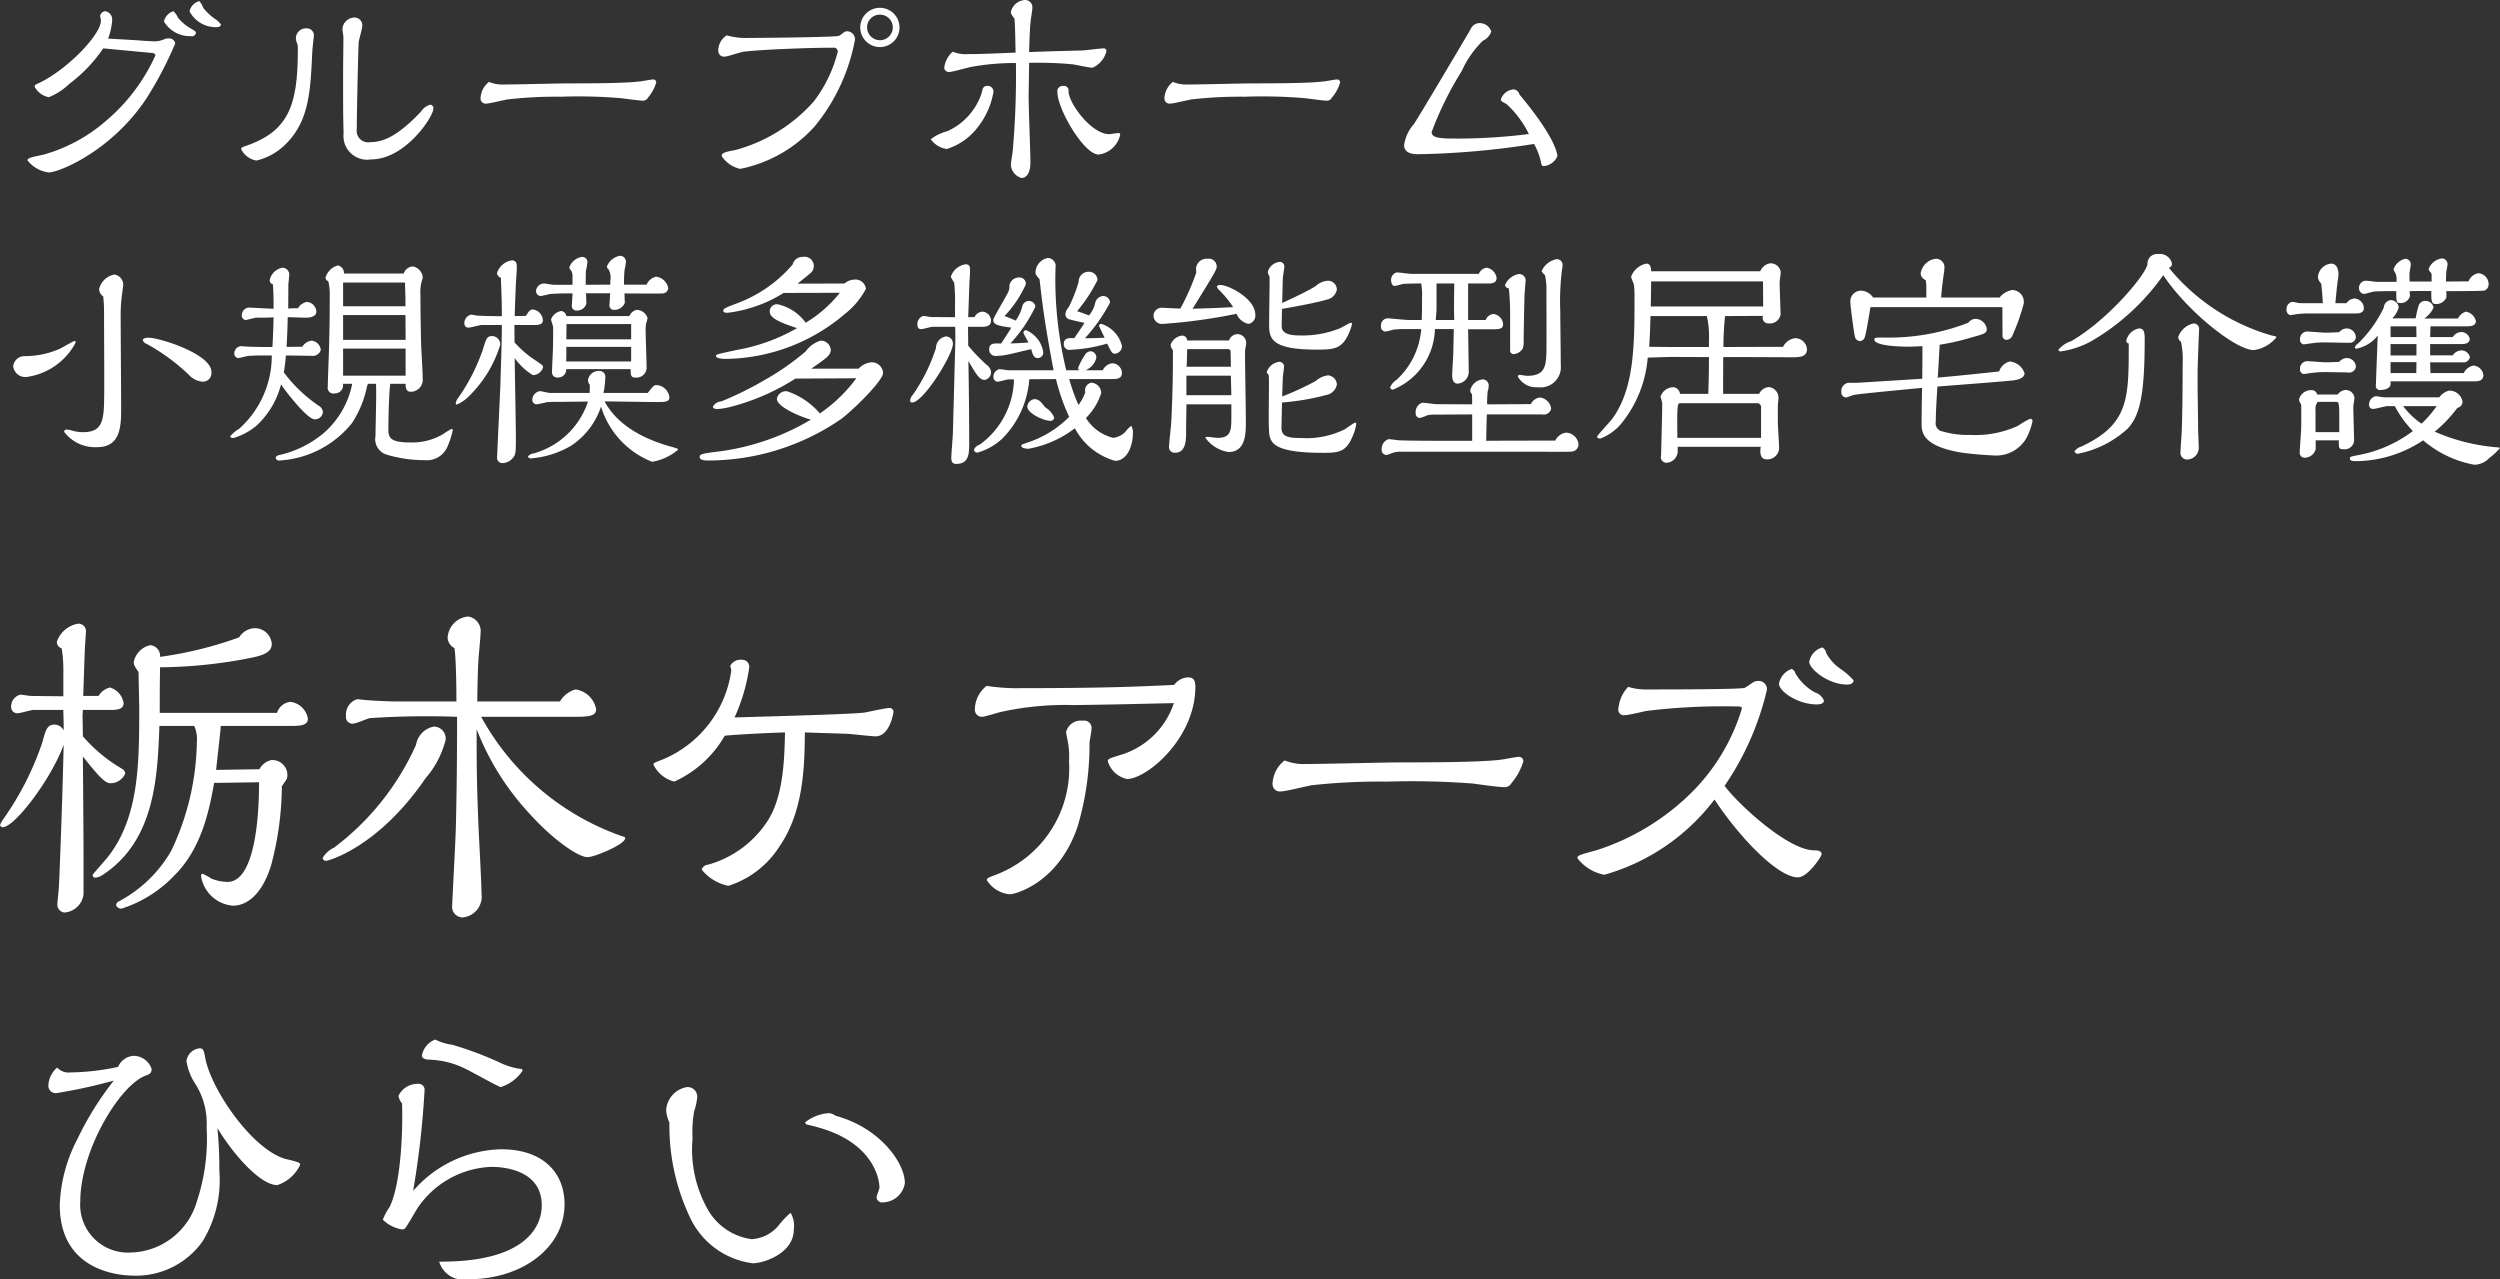
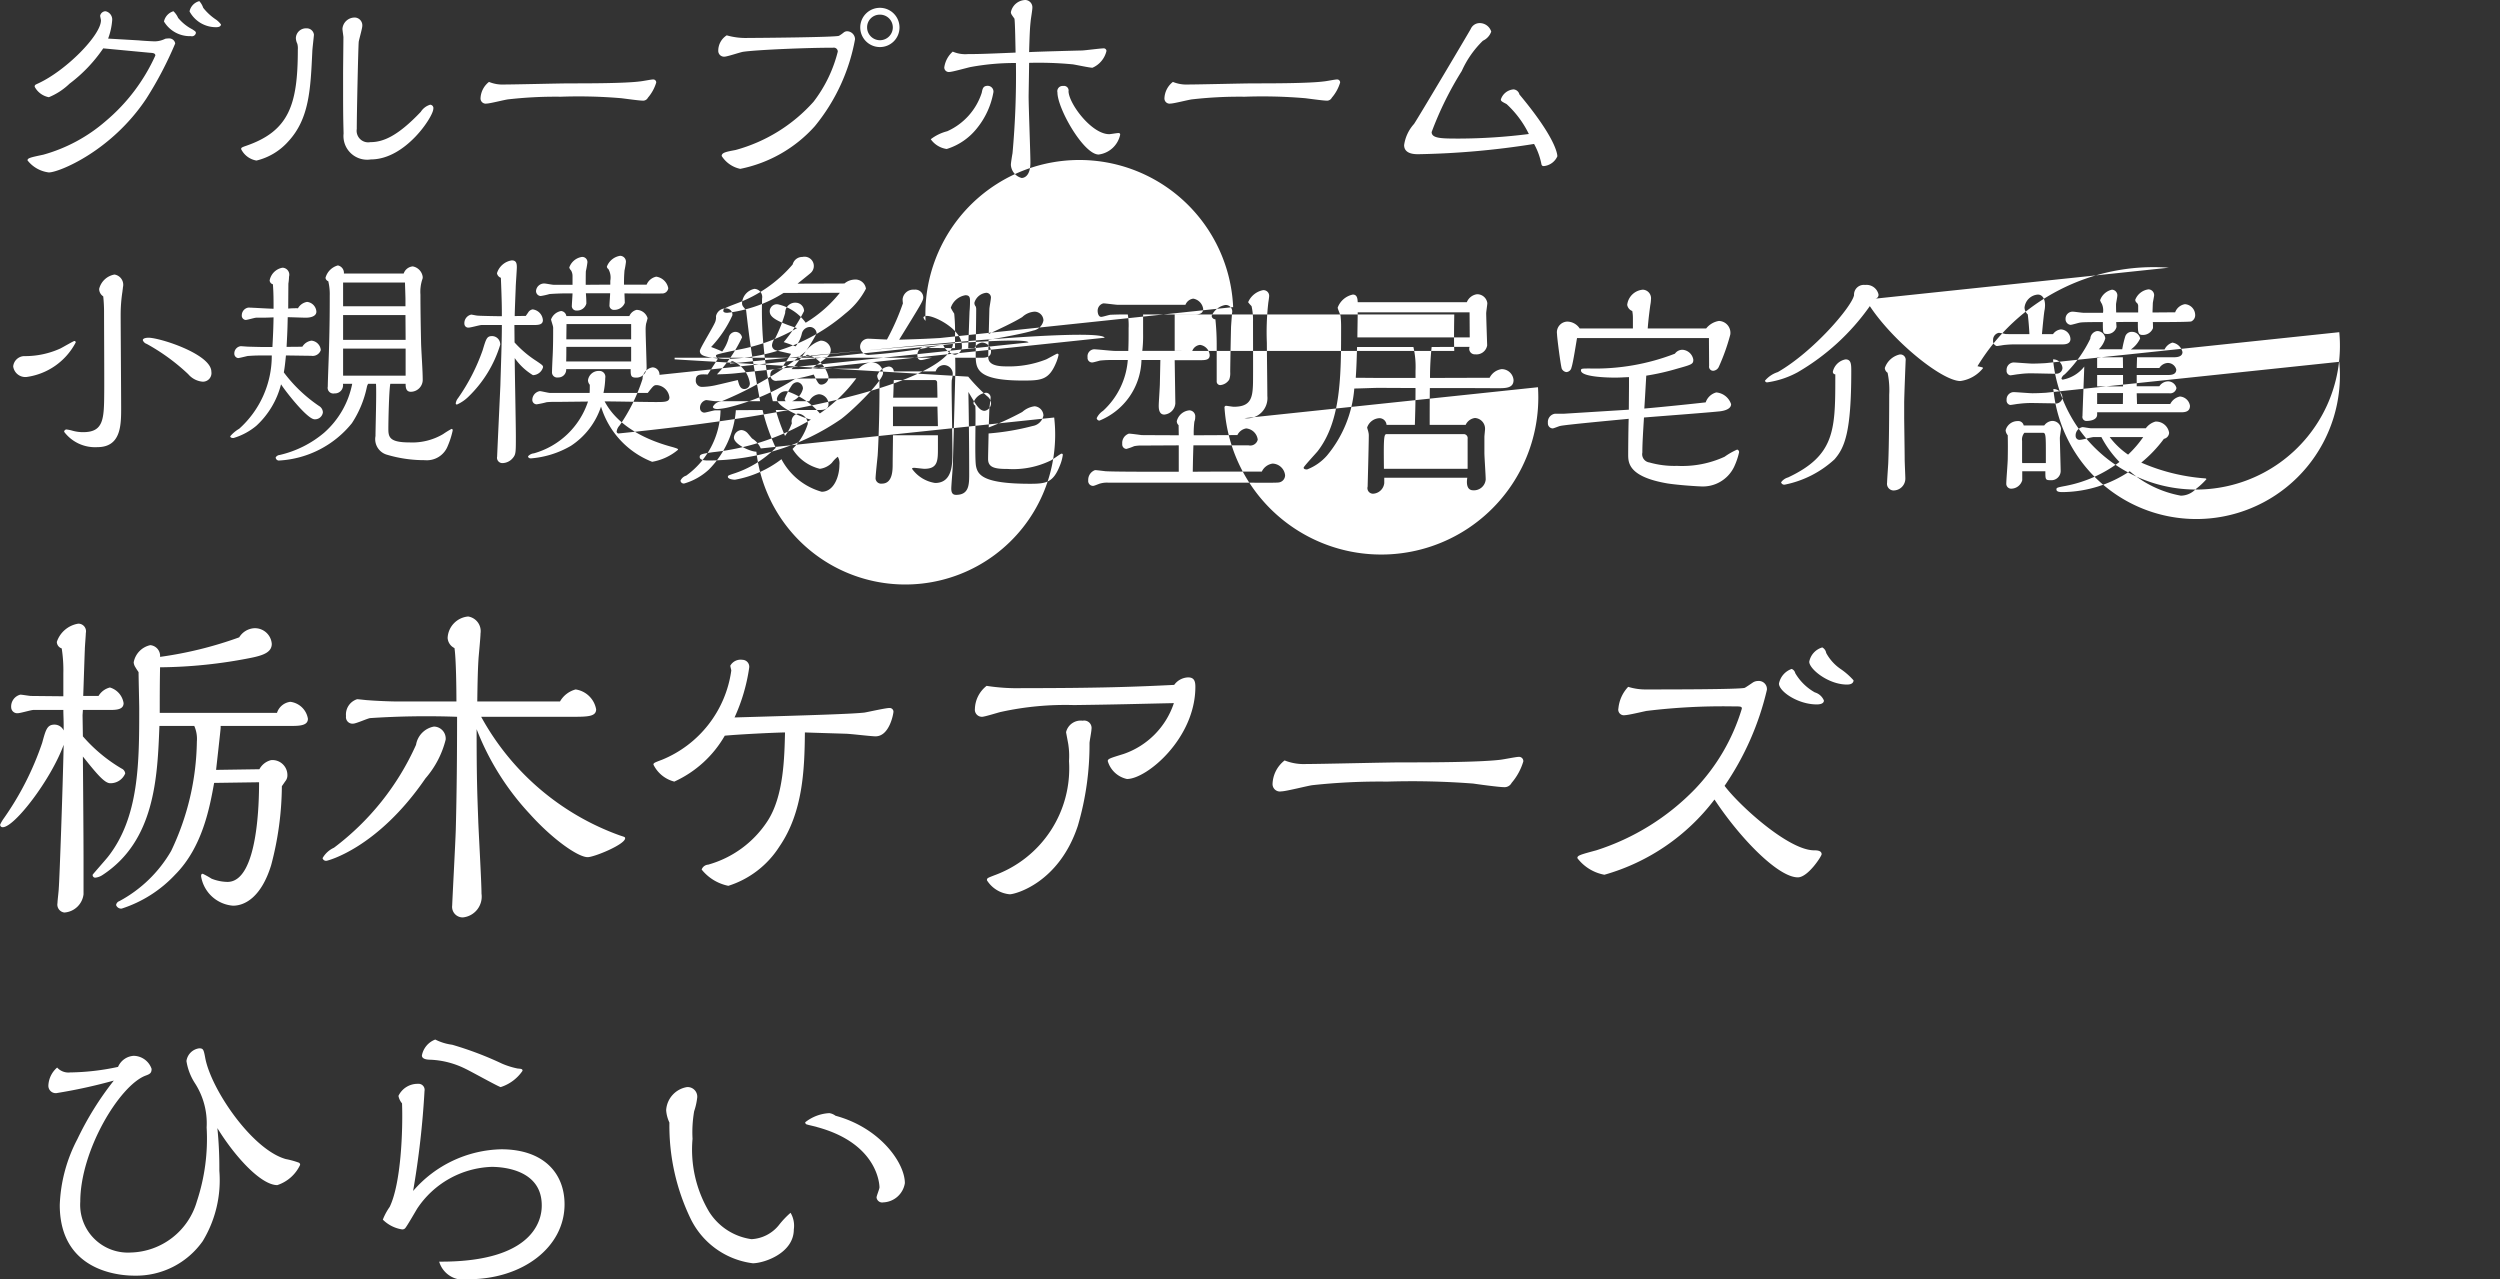
<svg xmlns="http://www.w3.org/2000/svg" width="153.53" height="78.56" viewBox="0 0 153.53 78.56">
  <rect x="0" y="0" width="153.53" height="78.56" fill="#333333" stroke="none" />
  <defs>
    <style>
      .cls-1 {
        fill: #fff;
        fill-rule: evenodd;
      }
    </style>
  </defs>
-   <path id="グループホーム_小規模多機能型居宅介護" data-name="グループホーム 小規模多機能型居宅介護" class="cls-1" d="M1180.5,2801.28c0-.9,0-1.78.02-2.8a29.717,29.717,0,0,0,5.58-.58c0.8-.16,1.28-0.36,1.28-0.86a1.038,1.038,0,0,0-1.08-.96,1.166,1.166,0,0,0-.92.56,23.675,23.675,0,0,1-4.86,1.2,0.662,0.662,0,0,0-.6-0.72,1.322,1.322,0,0,0-1.02,1.06,0.671,0.671,0,0,0,.12.32c0.08,0.14.16,0.24,0.18,0.28,0,0.36.04,1.9,0.04,2.22,0,3.32,0,6.68-1.92,9.12-0.14.18-.94,1.08-0.94,1.1a0.159,0.159,0,0,0,.16.18,0.984,0.984,0,0,0,.44-0.16c3.22-2.1,3.38-5.98,3.5-9.16h2.14a1.976,1.976,0,0,1,.16.96,16.053,16.053,0,0,1-1.58,6.72,8.091,8.091,0,0,1-3.18,3.08,0.3,0.3,0,0,0-.2.24,0.33,0.33,0,0,0,.34.22,7.752,7.752,0,0,0,3.28-2.08c1.7-1.7,2.14-4.2,2.4-5.64l2.76-.04c0,1.04-.04,6.12-1.94,6.12a2.757,2.757,0,0,1-.98-0.2,5.032,5.032,0,0,0-.54-0.3c-0.1,0-.1.1-0.1,0.16a2.155,2.155,0,0,0,1.96,1.8c0.74,0,1.74-.54,2.34-2.48a19.321,19.321,0,0,0,.66-4.86c0.02-.02.22-0.32,0.24-0.34a0.572,0.572,0,0,0,.1-0.34,0.921,0.921,0,0,0-1-.92,1.117,1.117,0,0,0-.72.56l-2.66.04c0.02-.18.28-2.48,0.28-2.58v-0.12h4.42c0.58,0,.94-0.08.94-0.44a1.251,1.251,0,0,0-1.08-1.04,0.983,0.983,0,0,0-.82.68h-7.2Zm-4.74.16c0-.06.02-0.28,0.02-0.34h1.64c0.42,0,.86-0.02.86-0.42a1.189,1.189,0,0,0-.84-0.96,1.135,1.135,0,0,0-.7.52h-0.94c0.02-.46.08-2.44,0.1-2.86,0-.16.06-0.86,0.06-1a0.47,0.47,0,0,0-.46-0.58,1.666,1.666,0,0,0-1.32,1.12,0.428,0.428,0,0,0,.3.4,8.622,8.622,0,0,1,.1,1.52v1.42l-1.98-.02c-0.1,0-.56-0.08-0.66-0.08a0.752,0.752,0,0,0-.56.82,0.37,0.37,0,0,0,.4.32c0.16,0,.82-0.2.96-0.2h1.84c0,0.3.02,0.6,0.02,0.94v0.32a0.624,0.624,0,0,0-.56-0.36c-0.46,0-.54.32-0.76,1.12a18.152,18.152,0,0,1-2.4,4.7,2.283,2.283,0,0,0-.18.32,0.147,0.147,0,0,0,.16.16c0.72,0,2.96-2.92,3.74-5.06-0.06,2.82-.26,8.4-0.3,8.8,0,0.14-.08.78-0.08,0.92a0.491,0.491,0,0,0,.42.58,1.272,1.272,0,0,0,1.18-1.12v-2.18c0-1.14-.02-3.9-0.04-6.28,0.82,1.02,1.32,1.64,1.68,1.64a0.979,0.979,0,0,0,.92-0.6,0.373,0.373,0,0,0-.22-0.3,9.592,9.592,0,0,1-2.38-1.98Zm29.98,0.08c1.02,0,1.56,0,1.56-.46a1.5,1.5,0,0,0-1.26-1.22,1.574,1.574,0,0,0-.96.74H1200c0.02-1.46.04-2.06,0.08-2.68,0.02-.24.12-1.28,0.12-1.5a0.912,0.912,0,0,0-.76-1.04,1.384,1.384,0,0,0-1.26,1.32,0.743,0.743,0,0,0,.42.62c0.1,0.64.12,2.56,0.12,3.28h-3.6c-0.44,0-1.4-.04-1.84-0.08-0.1,0-.56-0.06-0.66-0.06a0.986,0.986,0,0,0-.68,1.04,0.4,0.4,0,0,0,.44.46c0.18,0,.88-0.32,1.04-0.34a52.556,52.556,0,0,1,5.34-.08c0,2.28-.02,4.68-0.08,6.94-0.02.72-.22,4.48-0.22,4.64a0.65,0.65,0,0,0,.66.74,1.285,1.285,0,0,0,1.14-1.46c0-.7-0.18-3.84-0.2-4.48-0.06-1.68-.1-2.52-0.1-5.62a16.207,16.207,0,0,0,3.26,5.2c1.38,1.54,2.96,2.66,3.56,2.66,0.4,0,2.3-.78,2.3-1.16,0-.08-0.04-0.08-0.34-0.18a15.8,15.8,0,0,1-8.5-7.28h5.5Zm-7.68,1.4a0.738,0.738,0,0,0-.72-0.8,1.361,1.361,0,0,0-1.1,1.12,16.162,16.162,0,0,1-5.04,6.32,1.531,1.531,0,0,0-.7.64,0.218,0.218,0,0,0,.26.16c0.02,0,3.1-.74,6.06-5.06A5.736,5.736,0,0,0,1198.06,2802.92Zm20.84-.44c-0.04,1.46-.06,3.92-1.1,5.48a6.416,6.416,0,0,1-3.62,2.64,0.454,0.454,0,0,0-.4.3,2.81,2.81,0,0,0,1.64,1,5.789,5.789,0,0,0,3.14-2.42c1.44-2.1,1.54-4.72,1.56-7,0.48,0.02,1.9.06,2.5,0.08,0.26,0,1.56.16,1.84,0.16,0.86,0,1.1-1.4,1.1-1.52a0.234,0.234,0,0,0-.26-0.22c-0.22,0-1.28.24-1.52,0.28-0.66.08-3.06,0.16-7.98,0.3a11.111,11.111,0,0,0,.9-3.06,0.426,0.426,0,0,0-.42-0.48,0.725,0.725,0,0,0-.74.36c0,0.06.06,0.26,0.06,0.3a6.95,6.95,0,0,1-4.26,5.48c-0.48.18-.52,0.2-0.52,0.3a1.97,1.97,0,0,0,1.28,1.04,6.828,6.828,0,0,0,3.1-2.82C1216.06,2802.6,1218,2802.5,1218.9,2802.48Zm17.44,1.76a6.987,6.987,0,0,1-4.6,7.02c-0.4.16-.44,0.16-0.44,0.3a1.849,1.849,0,0,0,1.4.86c0.34,0,3.02-.7,4.18-4.2a17.669,17.669,0,0,0,.72-5.08c0-.12.12-0.72,0.12-0.86a0.454,0.454,0,0,0-.54-0.52,0.926,0.926,0,0,0-1.02.7c0,0.04.14,0.74,0.14,0.78A4.683,4.683,0,0,1,1236.34,2804.24Zm6.44-3.56a4.945,4.945,0,0,1-3.08,3.12c-0.84.26-.98,0.3-0.98,0.44a1.576,1.576,0,0,0,1.18,1.1c1.22,0,4.2-2.5,4.2-5.66,0-.32-0.06-0.58-0.44-0.58a1.1,1.1,0,0,0-.86.46c-2.38.12-4.64,0.2-9.34,0.2a12.094,12.094,0,0,1-2.18-.14,1.864,1.864,0,0,0-.72,1.42,0.434,0.434,0,0,0,.44.48c0.16,0,.98-0.26,1.16-0.3a18.446,18.446,0,0,1,4.48-.42C1239.62,2800.76,1239.98,2800.74,1242.78,2800.68Zm6.8,3.52a1.91,1.91,0,0,0-.74,1.44,0.453,0.453,0,0,0,.54.46c0.28,0,1.6-.34,1.9-0.38a38.3,38.3,0,0,1,4.6-.22,49.546,49.546,0,0,1,5.28.12c0.26,0.04,1.58.22,1.88,0.22a0.486,0.486,0,0,0,.48-0.26,3.6,3.6,0,0,0,.72-1.32,0.262,0.262,0,0,0-.28-0.28c-0.16,0-.94.16-1.14,0.18-1.34.16-4.56,0.16-6.14,0.16-0.82,0-4.86.1-5.78,0.1A3.176,3.176,0,0,1,1249.58,2804.2Zm27.02,1.56a17.43,17.43,0,0,0,2.6-5.9,0.5,0.5,0,0,0-.54-0.54,0.6,0.6,0,0,0-.36.12c-0.06.04-.38,0.26-0.46,0.3-0.26.1-4.78,0.1-6,.1a3.588,3.588,0,0,1-1.16-.16,2.228,2.228,0,0,0-.6,1.32,0.345,0.345,0,0,0,.4.42c0.2,0,1.12-.22,1.32-0.26a38.68,38.68,0,0,1,5.26-.28c0.54,0,.6,0,0.6.14a12.248,12.248,0,0,1-2.88,4.94,14.64,14.64,0,0,1-6.06,3.76c-1.04.28-1.16,0.32-1.16,0.48a2.7,2.7,0,0,0,1.66,1.02,12.894,12.894,0,0,0,6.76-4.62c1.6,2.42,3.92,4.78,5.12,4.78,0.62,0,1.46-1.3,1.46-1.42,0-.24-0.32-0.24-0.46-0.24C1280.52,2809.72,1277.48,2806.94,1276.6,2805.76Zm6.1-5.24a0.867,0.867,0,0,0-.56-0.5,3.233,3.233,0,0,1-1.2-1.18,0.364,0.364,0,0,0-.22-0.26,1.2,1.2,0,0,0-.78.9c0,0.48,1.16,1.28,2.32,1.28C1282.68,2800.76,1282.7,2800.58,1282.7,2800.52Zm1.82-1.24a4.272,4.272,0,0,0-.8-0.7,2.8,2.8,0,0,1-.88-0.98,0.47,0.47,0,0,0-.24-0.34,1.131,1.131,0,0,0-.8.88c0,0.44,1.16,1.4,2.32,1.4C1284.46,2799.54,1284.52,2799.38,1284.52,2799.28Zm-100.48,27.5c1.04,1.7,2.66,3.5,3.68,3.5a2.358,2.358,0,0,0,1.4-1.24,0.134,0.134,0,0,0-.08-0.14,5.238,5.238,0,0,0-.8-0.22c-2.06-.58-4.56-4.24-4.94-6.18-0.1-.54-0.12-0.62-0.38-0.62a0.912,0.912,0,0,0-.78.78,3.489,3.489,0,0,0,.52,1.36,4.54,4.54,0,0,1,.72,2.72,12.2,12.2,0,0,1-.6,4.54,4.34,4.34,0,0,1-4.06,3.14,2.932,2.932,0,0,1-3.1-3.12c0-3.14,2.4-7.12,4-7.74,0.28-.1.38-0.16,0.38-0.42a1.185,1.185,0,0,0-1.1-.8,1.119,1.119,0,0,0-.96.68,14.675,14.675,0,0,1-2.94.34,0.931,0.931,0,0,1-.8-0.3,1.545,1.545,0,0,0-.54,1.12,0.452,0.452,0,0,0,.56.44,32.194,32.194,0,0,0,3.46-.76,18.953,18.953,0,0,0-2.24,3.6,9.4,9.4,0,0,0-1.08,4.04c0,4.26,4,4.34,4.58,4.34a5,5,0,0,0,4.2-2.12,7.209,7.209,0,0,0,1.02-4.32A24.276,24.276,0,0,0,1184.04,2826.78Zm13.62,8.2a1.551,1.551,0,0,0,1.8,1.08c3.32,0,5.9-1.96,5.9-4.6,0-1.96-1.34-3.38-3.88-3.38a7.359,7.359,0,0,0-5.42,2.56,53.511,53.511,0,0,0,.7-6.14,0.371,0.371,0,0,0-.4-0.44,1.3,1.3,0,0,0-1.2.74,0.986,0.986,0,0,0,.22.46c0.06,1.64-.06,4.92-0.76,6.36a3.657,3.657,0,0,0-.42.78,2.137,2.137,0,0,0,1.18.6,0.242,0.242,0,0,0,.18-0.06c0.08-.06.62-1,0.74-1.2a5.721,5.721,0,0,1,4.58-2.58c0.8,0,3.08.22,3.08,2.36C1203.96,2831.94,1203.96,2835.02,1197.66,2834.98Zm-0.24-13.64a1.3,1.3,0,0,0-.82.98c0,0.24.36,0.26,0.54,0.26a5.323,5.323,0,0,1,2.14.56c0.34,0.16,2.06,1.12,2.16,1.12a2.572,2.572,0,0,0,1.34-1c0-.12-0.08-0.12-0.3-0.14a4.789,4.789,0,0,1-.96-0.3,20.756,20.756,0,0,0-3.06-1.16A3.2,3.2,0,0,1,1197.42,2821.34Zm14.38,5.1a13.116,13.116,0,0,0,1.32,5.94,4.937,4.937,0,0,0,3.8,2.7c0.66,0,2.52-.6,2.52-2.08a1.559,1.559,0,0,0-.2-1.02,5.357,5.357,0,0,0-.72.76,2.312,2.312,0,0,1-1.68.86,3.677,3.677,0,0,1-2.6-1.68,7.466,7.466,0,0,1-1.02-4.48,7.608,7.608,0,0,1,.1-1.7,3.817,3.817,0,0,0,.18-0.78,0.591,0.591,0,0,0-.62-0.7,1.531,1.531,0,0,0-1.28,1.42A2.146,2.146,0,0,0,1211.8,2826.44Zm10.2-.42a0.813,0.813,0,0,0-.38-0.16,2.6,2.6,0,0,0-1.48.56,0.143,0.143,0,0,0,.06.12c0.08,0.04.58,0.14,0.68,0.18,3.82,1.04,3.82,3.66,3.82,3.7,0,0.1-.18.52-0.18,0.62a0.35,0.35,0,0,0,.42.3,1.4,1.4,0,0,0,1.32-1.18C1226.26,2828.92,1224.74,2826.76,1222,2826.02Zm-44.67-66.15a4.156,4.156,0,0,0,.25-1.13,0.519,0.519,0,0,0-.41-0.55,0.345,0.345,0,0,0-.33.28c0,0.04.05,0.24,0.05,0.28,0,0.91-2.14,3.08-3.85,3.87-0.19.09-.22,0.09-0.22,0.21a1.247,1.247,0,0,0,.87.64,4.014,4.014,0,0,0,1.27-.83,9.124,9.124,0,0,0,2.07-2.17l2.86,0.27c0.2,0.01.34,0.03,0.34,0.17a11.367,11.367,0,0,1-3.04,4.02,9.881,9.881,0,0,1-3.84,2.07c-0.81.17-.97,0.21-0.97,0.35a1.96,1.96,0,0,0,1.31.74c0.61,0,3.84-1.3,5.99-4.54a22.633,22.633,0,0,0,1.77-3.38,0.369,0.369,0,0,0-.39-0.31,1.13,1.13,0,0,0-.22.02,1.5,1.5,0,0,1-.63.16c-0.14,0-.84-0.04-0.99-0.06Zm5.39-.34c0-.09-0.04-0.11-0.22-0.23a2.809,2.809,0,0,1-.87-0.7,1.26,1.26,0,0,0-.29-0.41,0.843,0.843,0,0,0-.58.63,1.85,1.85,0,0,0,1.65.9A0.251,0.251,0,0,0,1182.72,2759.53Zm1.54-.53a1.472,1.472,0,0,0-.28-0.28,3.405,3.405,0,0,1-.81-0.74,1.17,1.17,0,0,0-.24-0.41,0.823,0.823,0,0,0-.6.63,1.833,1.833,0,0,0,1.64.97C1184.26,2759.17,1184.26,2759.02,1184.26,2759Zm2.18,8.36a3.8,3.8,0,0,0,1.95-1.17c1.3-1.4,1.37-3.21,1.48-5.53,0-.13.1-0.97,0.1-1.03a0.443,0.443,0,0,0-.46-0.39,0.622,0.622,0,0,0-.65.59,0.866,0.866,0,0,0,.09.36,1.064,1.064,0,0,1,.03.35c0,3.39-.54,5-3.16,5.91-0.29.1-.32,0.12-0.32,0.21A1.287,1.287,0,0,0,1186.44,2767.36Zm5.32-5.32c0,2.23,0,2.47.03,3.66a1.455,1.455,0,0,0,1.68,1.59c2.13,0,3.83-2.64,3.83-3.1a0.209,0.209,0,0,0-.19-0.26,1.031,1.031,0,0,0-.58.44c-1.4,1.47-2.29,1.86-3.1,1.86a0.71,0.71,0,0,1-.83-0.81c0-.94.09-5.02,0.12-5.35,0.02-.14.22-0.83,0.22-0.98a0.481,0.481,0,0,0-.41-0.51,0.75,0.75,0,0,0-.81.69c0,0.08.06,0.45,0.06,0.52C1191.78,2759.98,1191.76,2761.69,1191.76,2762.04Zm8.96,0.49a1.348,1.348,0,0,0-.52,1.01,0.318,0.318,0,0,0,.38.32c0.2,0,1.12-.24,1.33-0.26a25.814,25.814,0,0,1,3.22-.16,31,31,0,0,1,3.7.09c0.18,0.02,1.11.15,1.32,0.15a0.33,0.33,0,0,0,.33-0.18,2.536,2.536,0,0,0,.51-0.93,0.181,0.181,0,0,0-.2-0.19c-0.11,0-.66.11-0.8,0.12-0.93.12-3.19,0.12-4.3,0.12-0.57,0-3.4.07-4.04,0.07A2.159,2.159,0,0,1,1200.72,2762.53Zm14.6-2.86a1.119,1.119,0,0,0-.52.96,0.354,0.354,0,0,0,.38.35c0.17,0,.96-0.27,1.15-0.3,0.84-.12,3.85-0.25,5.52-0.25a0.243,0.243,0,0,1,.29.24,8.388,8.388,0,0,1-1.49,3.08,9.917,9.917,0,0,1-4.78,2.96c-0.58.11-.86,0.16-0.86,0.37a1.792,1.792,0,0,0,1.14.79,8.351,8.351,0,0,0,4.58-2.62,11.726,11.726,0,0,0,2.47-5.34,0.5,0.5,0,0,0-.47-0.49,0.339,0.339,0,0,0-.22.07,2.025,2.025,0,0,1-.3.21c-0.22.09-5.02,0.13-5.57,0.13A4.206,4.206,0,0,1,1215.32,2759.67Zm10.61-.49a1.205,1.205,0,1,0-1.21,1.21A1.2,1.2,0,0,0,1225.93,2759.18Zm-0.41,0a0.79,0.79,0,1,1-1.58,0,0.775,0.775,0,0,1,.78-0.78A0.786,0.786,0,0,1,1225.52,2759.18Zm7.54,1.55c-2.13.09-2.36,0.09-2.91,0.09a1.946,1.946,0,0,1-.95-0.15,1.588,1.588,0,0,0-.52.97,0.277,0.277,0,0,0,.31.28c0.19,0,1.12-.27,1.34-0.31a14.878,14.878,0,0,1,2.75-.24,52.9,52.9,0,0,1-.21,5.55c-0.02.09-.1,0.59-0.1,0.7a0.888,0.888,0,0,0,.66.81c0.15,0,.54-0.11.54-0.95,0-.58-0.11-3.39-0.11-4.04,0-.21.03-1.8,0.03-2.08a22.3,22.3,0,0,1,2.67.09c0.17,0.02,1.03.21,1.22,0.21a1.49,1.49,0,0,0,.86-1.03,0.163,0.163,0,0,0-.18-0.16c-0.19,0-1.1.12-1.31,0.13-0.46.01-2.74,0.07-3.26,0.1,0.04-1.4.06-1.56,0.1-1.95,0.01-.11.1-0.64,0.1-0.77a0.45,0.45,0,0,0-.42-0.48,0.932,0.932,0,0,0-.9.75,0.312,0.312,0,0,0,.07.18c0.01,0.03.15,0.21,0.15,0.22C1233.03,2758.86,1233.05,2760.4,1233.06,2760.73Zm-1.36,2.42a0.355,0.355,0,0,0-.35-0.38c-0.28,0-.32.17-0.37,0.43a3.894,3.894,0,0,1-2.12,2.36,2.8,2.8,0,0,0-1.01.49,1.45,1.45,0,0,0,.98.6,3.8,3.8,0,0,0,1.87-1.29A4.849,4.849,0,0,0,1231.7,2763.15Zm6.46,3.84a1.553,1.553,0,0,0,1.32-1.21,0.093,0.093,0,0,0-.11-0.11c-0.09,0-.48.07-0.56,0.07-1.08,0-2.47-1.86-2.5-2.63a0.282,0.282,0,0,0-.33-0.33,0.324,0.324,0,0,0-.35.4C1235.63,2764.17,1237.24,2766.99,1238.16,2766.99Zm4.56-4.46a1.348,1.348,0,0,0-.52,1.01,0.318,0.318,0,0,0,.38.32c0.2,0,1.12-.24,1.33-0.26a25.814,25.814,0,0,1,3.22-.16,31,31,0,0,1,3.7.09c0.18,0.02,1.11.15,1.32,0.15a0.33,0.33,0,0,0,.33-0.18,2.536,2.536,0,0,0,.51-0.93,0.181,0.181,0,0,0-.2-0.19c-0.11,0-.66.11-0.8,0.12-0.93.12-3.19,0.12-4.3,0.12-0.57,0-3.4.07-4.04,0.07A2.159,2.159,0,0,1,1242.72,2762.53Zm22.18,3.81a4.216,4.216,0,0,1,.44,1.18c0.02,0.13.05,0.18,0.16,0.18a1.018,1.018,0,0,0,.83-0.6c0-.18-0.15-1.19-2.33-3.8a0.4,0.4,0,0,0-.36-0.31,0.891,0.891,0,0,0-.78.62c0,0.1.08,0.14,0.35,0.28a6.134,6.134,0,0,1,1.37,1.84,34.844,34.844,0,0,1-4.26.28c-1.08,0-1.71,0-1.71-.4a20.616,20.616,0,0,1,1.85-3.75,6.017,6.017,0,0,1,1.3-1.86,0.966,0.966,0,0,0,.51-0.56,0.743,0.743,0,0,0-.76-0.52,0.6,0.6,0,0,0-.5.36c-0.13.24-3.15,5.33-3.48,5.83a2.443,2.443,0,0,0-.61,1.3c0,0.56.66,0.56,0.87,0.56A50.209,50.209,0,0,0,1264.9,2766.34Zm-81.23,13.99c0-1.08-3.16-2.09-3.86-2.09-0.06,0-.35.01-0.35,0.15a0.381,0.381,0,0,0,.24.23,12.438,12.438,0,0,1,2.55,1.86,1.317,1.317,0,0,0,.88.46A0.526,0.526,0,0,0,1183.67,2780.33Zm-6.64-4.63a9.133,9.133,0,0,1,.05,1.01c0,0.77.02,4.22,0.01,4.92-0.01,1.61-.04,2.41-1.29,2.41a2.423,2.423,0,0,1-.66-0.09,2.17,2.17,0,0,0-.33-0.07,0.144,0.144,0,0,0-.18.14,2.376,2.376,0,0,0,2.04.94c1.43,0,1.46-1.31,1.46-2.36,0-.91-0.03-4.96-0.03-5.78a9.389,9.389,0,0,1,.11-1.42c0-.03.03-0.21,0.03-0.26a0.636,0.636,0,0,0-.52-0.78,1.183,1.183,0,0,0-.94.88A0.541,0.541,0,0,0,1177.03,2775.7Zm-1.69,2.83a0.082,0.082,0,0,0-.08-0.09c-0.05,0-.72.39-0.86,0.46a5.23,5.23,0,0,1-2.17.47,0.7,0.7,0,0,0-.73.63,0.752,0.752,0,0,0,.83.65A4.016,4.016,0,0,0,1175.34,2778.53Zm20.26,2.54c0,0.22.02,0.49,0.32,0.49a0.738,0.738,0,0,0,.73-0.7c0-.63-0.08-1.64-0.1-2.28-0.02-.97-0.04-2.01-0.04-2.99a2.431,2.431,0,0,1,.11-0.92,0.351,0.351,0,0,0,.03-0.16,0.752,0.752,0,0,0-.61-0.65,0.648,0.648,0,0,0-.56.44h-3.67a0.468,0.468,0,0,0-.37-0.5,1.08,1.08,0,0,0-.76.76,0.253,0.253,0,0,0,.17.21,3.365,3.365,0,0,1,.09.88c0,0.81,0,1.65-.05,3.44-0.01.34-.07,1.85-0.07,2.15a0.349,0.349,0,0,0,.41.42,0.5,0.5,0,0,0,.52-0.59h0.57a5.392,5.392,0,0,1-1.72,3,6.473,6.473,0,0,1-2.73,1.37,0.319,0.319,0,0,0-.25.15,0.2,0.2,0,0,0,.24.19,6.18,6.18,0,0,0,4.44-2.29,6.426,6.426,0,0,0,.92-2.22,0.548,0.548,0,0,1,.08-0.2h0.48c0.04,0.5-.03,2.74-0.03,3.21a0.994,0.994,0,0,0,.72,1.15,8.056,8.056,0,0,0,2.31.33,1.372,1.372,0,0,0,1.41-.88,5.021,5.021,0,0,0,.3-0.94c0-.04,0-0.1-0.07-0.1a5.262,5.262,0,0,0-.52.32,3.717,3.717,0,0,1-2.06.51c-1.22,0-1.3-.32-1.3-0.83s0.04-2.38.12-2.77h0.94Zm-8.81-2.26c-0.13,0-.83-0.02-0.84-0.02-0.07,0-.41-0.03-0.48-0.03a0.448,0.448,0,0,0-.39.45,0.272,0.272,0,0,0,.23.28c0.09,0,.53-0.12.61-0.13,0.2-.01.38-0.03,0.84-0.03h0.62a6.015,6.015,0,0,1-2,4.5,2.132,2.132,0,0,0-.55.46c0,0.1.13,0.11,0.2,0.11a3.948,3.948,0,0,0,1.4-.75,5.2,5.2,0,0,0,1.52-2.55c0.24,0.39,1.61,2.15,2.06,2.15a0.488,0.488,0,0,0,.51-0.43,0.474,0.474,0,0,0-.24-0.39,8.985,8.985,0,0,1-2.16-2.06c0.06-.32.1-0.73,0.13-1.04,0.25,0,1.33.02,1.55,0.02a0.525,0.525,0,0,0,.59-0.35,0.631,0.631,0,0,0-.57-0.58,0.774,0.774,0,0,0-.56.37c-0.31.01-.68,0.01-0.97,0.01,0.06-1.09.06-1.4,0.07-1.82,0.18,0,.95.03,1.11,0.03,0.35,0,.65-0.11.65-0.37a0.641,0.641,0,0,0-.57-0.6,0.789,0.789,0,0,0-.56.39,5.72,5.72,0,0,0-.6.02c0-.2.01-1.49,0.01-1.53a3.169,3.169,0,0,0,.04-0.43,0.431,0.431,0,0,0-.4-0.55,0.975,0.975,0,0,0-.79.78,0.269,0.269,0,0,0,.2.24c0.04,0.53.04,0.97,0.04,1.5-0.25,0-1.33-.07-1.55-0.07a0.477,0.477,0,0,0-.4.46,0.268,0.268,0,0,0,.23.3c0.11,0,.56-0.14.66-0.14,0.58,0,.6,0,1.06-0.02-0.01.42-.01,0.73-0.07,1.82h-0.63Zm4.97-2.5v-1.46h3.8c0.01,0.38.03,0.87,0.03,1.04v0.42h-3.83Zm0,2.06v-1.52h3.83l0.01,1.52h-3.84Zm0,2.2v-1.66h3.84v1.66h-3.84Zm17.25-5.59c0-.56.02-0.68,0.03-0.86a5.34,5.34,0,0,0,.09-0.53,0.361,0.361,0,0,0-.36-0.38,1.044,1.044,0,0,0-.81.66,0.186,0.186,0,0,0,.09.15,1.056,1.056,0,0,1,.12.72v0.24c-0.24,0-1.3.01-1.51,0.01,0-.21,0-0.71.01-0.84a4.8,4.8,0,0,0,.09-0.5,0.315,0.315,0,0,0-.34-0.37,0.975,0.975,0,0,0-.77.65,0.414,0.414,0,0,0,.11.18,0.688,0.688,0,0,1,.09.36v0.52h-1.15c-0.1,0-.49-0.08-0.58-0.08a0.5,0.5,0,0,0-.51.44,0.305,0.305,0,0,0,.28.33,4.277,4.277,0,0,0,.54-0.12c0.18-.02.7-0.04,0.83-0.04h0.59c0,0.11-.04.63-0.04,0.73a0.276,0.276,0,0,0,.3.32,0.579,0.579,0,0,0,.59-0.43c0-.16-0.01-0.41-0.03-0.63h1.49c0,0.11-.04.61-0.04,0.71a0.272,0.272,0,0,0,.3.31,0.686,0.686,0,0,0,.64-0.43c0-.09-0.02-0.49-0.02-0.58,0.76,0,2.21.02,2.27,0a0.372,0.372,0,0,0,.42-0.32,0.88,0.88,0,0,0-.74-0.71,0.829,0.829,0,0,0-.59.49h-1.39Zm-3.54,1.93a0.358,0.358,0,0,0-.32-0.31,0.811,0.811,0,0,0-.62.52c0,0.03.1,0.34,0.1,0.35a0.585,0.585,0,0,1,.03.24c0,0.39,0,1.06-.03,1.64-0.02.39-.04,0.88-0.04,0.99a0.316,0.316,0,0,0,.37.34,0.479,0.479,0,0,0,.5-0.51h3.96c0,0.37,0,.52.32,0.52a0.628,0.628,0,0,0,.66-0.56c0-.38-0.06-1.99-0.06-2.32a2.065,2.065,0,0,1,.03-0.44c0.02-.05.09-0.32,0.09-0.33a0.714,0.714,0,0,0-.68-0.51,0.652,0.652,0,0,0-.44.38h-3.87Zm2.28,4.72a4.932,4.932,0,0,0,.11-0.92,0.36,0.36,0,0,0-.37-0.43,0.661,0.661,0,0,0-.69.57,0.436,0.436,0,0,0,.11.28c0,0.14,0,.36-0.01.5h-2.44c-0.1,0-.53-0.11-0.62-0.11a0.555,0.555,0,0,0-.46.53,0.271,0.271,0,0,0,.27.28,5.467,5.467,0,0,0,.61-0.13,4.964,4.964,0,0,1,.55-0.02h0.18l1.81-.02a4.9,4.9,0,0,1-3.32,3.18,0.562,0.562,0,0,0-.36.18c0,0.03.01,0.13,0.18,0.13a5.782,5.782,0,0,0,2.45-.77,4.6,4.6,0,0,0,1.85-2.41,5.305,5.305,0,0,0,3.14,3.39,3.346,3.346,0,0,0,1.59-.74c0-.06-0.03-0.07-0.32-0.16-3.07-.81-3.94-2.35-4.19-2.81,0.49,0,2.66.04,3.11,0.04,0.59,0,.87,0,0.87-0.29a0.851,0.851,0,0,0-.76-0.75c-0.19,0-.21.02-0.57,0.48h-2.72Zm-5.47-4.17h1.19c0.29,0,.56-0.02.56-0.3a0.716,0.716,0,0,0-.63-0.66,0.4,0.4,0,0,0-.28.2c-0.02.03-.12,0.17-0.14,0.2l-0.68.01c0-.27.05-1.46,0.06-1.71,0-.2.07-1.11,0.07-1.29,0-.24-0.04-0.42-0.31-0.42a1.13,1.13,0,0,0-.91.79,0.366,0.366,0,0,0,.24.28c0.06,1.47.06,1.91,0.06,2.36-0.2,0-1.42-.02-1.52-0.04-0.05,0-.32-0.06-0.36-0.06a0.538,0.538,0,0,0-.42.58,0.237,0.237,0,0,0,.25.22c0.14,0,.69-0.16.8-0.16h1.25c0,1.12-.06,2.52-0.09,3.68-0.03.7-.2,4.29-0.2,4.4a0.328,0.328,0,0,0,.33.4,0.85,0.85,0,0,0,.64-0.32c0.18-.22.18-0.33,0.18-1.33,0-.76-0.07-4.12-0.07-4.8a3.706,3.706,0,0,0,1.12,1.05,0.667,0.667,0,0,0,.62-0.49c0-.1-0.04-0.13-0.39-0.37a6.528,6.528,0,0,1-1.36-1.15Zm-0.87,1.21a0.507,0.507,0,0,0-.49-0.53c-0.33,0-.37.14-0.59,0.87a12.071,12.071,0,0,1-1.51,2.94,0.653,0.653,0,0,0-.14.31,0.066,0.066,0,0,0,.08.08,2.392,2.392,0,0,0,.71-0.49A7.415,7.415,0,0,0,1201.41,2778.67Zm4.06-.33c0-.16.01-0.8,0.01-0.94h3.97v0.94h-3.98Zm-0.01,1.36c0.01-.3.01-0.55,0.01-0.9h3.98v0.9h-3.99Zm14.21-4.78c0.68-.55.77-0.62,0.82-0.67a0.57,0.57,0,0,0-.52-0.97,0.606,0.606,0,0,0-.6.46,8.284,8.284,0,0,1-3.4,2.38c-0.82.31-.86,0.34-0.86,0.47,0,0.11.16,0.12,0.24,0.12a7.4,7.4,0,0,0,1.26-.25,8,8,0,0,0,2.2-.97l3.46-.01a7.9,7.9,0,0,1-2.1,1.84,2.9,2.9,0,0,0-1.7-1.13,0.438,0.438,0,0,0-.51.41c0,0.28.14,0.56,1.68,1.05a11.377,11.377,0,0,1-3.64,1.33c-1.34.28-1.34,0.3-1.34,0.37,0,0.19.49,0.19,0.65,0.19a11.481,11.481,0,0,0,7.3-2.79,4.721,4.721,0,0,0,1.26-1.52,0.653,0.653,0,0,0-.72-0.56,1.013,1.013,0,0,0-.6.24Zm0.84,5.22c0.99-.68,1.2-0.84,1.2-1.17a0.615,0.615,0,0,0-.63-0.55,1.771,1.771,0,0,0-.91.66,16.131,16.131,0,0,1-2.56,1.78,20.788,20.788,0,0,1-2.62,1.29,0.619,0.619,0,0,0-.52.33c0,0.14.25,0.14,0.29,0.14a4.083,4.083,0,0,0,.7-0.11,13.76,13.76,0,0,0,4.08-1.76l3.74-.02a9.317,9.317,0,0,1-2.24,2.16,4.535,4.535,0,0,0-2.01-1.36,0.564,0.564,0,0,0-.63.46c0,0.56,1.78,1.22,2.09,1.28a14.8,14.8,0,0,1-6.02,2c-0.69.1-.81,0.13-0.81,0.3,0,0.21.39,0.21,0.54,0.21a14.416,14.416,0,0,0,8.15-2.55c0.78-.59,2.57-2.36,2.57-2.82a0.688,0.688,0,0,0-.7-0.66,1.205,1.205,0,0,0-.8.39h-2.91Zm18.02-1.9c-0.7.03-.75,0.03-1.21,0.03a10.455,10.455,0,0,0,1.54-2.19,0.421,0.421,0,0,0-.43-0.4,0.525,0.525,0,0,0-.48.42,1.865,1.865,0,0,1-.38.77c-0.21-.07-0.3-0.12-0.73-0.26a9.876,9.876,0,0,0,1.25-1.91,0.52,0.52,0,0,0-.49-0.51,0.615,0.615,0,0,0-.67.63,9.022,9.022,0,0,1-.6,1.53,0.76,0.76,0,0,0-.21.45,0.317,0.317,0,0,0,.18.29c0.03,0.03.95,0.23,0.99,0.24-0.11.18-.23,0.36-0.63,0.94-0.29-.02-0.64-0.03-0.64.35a0.347,0.347,0,0,0,.43.36,9.3,9.3,0,0,0,2.23-.38c0.28,0.56.31,0.62,0.49,0.62a0.466,0.466,0,0,0,.42-0.49,1.912,1.912,0,0,0-1.26-1.34,0.137,0.137,0,0,0-.15.11C1238.18,2777.51,1238.47,2778.14,1238.53,2778.24Zm-4.68.29c-0.3.03-.66,0.05-1.11,0.06a8.93,8.93,0,0,0,1.54-2.27,0.418,0.418,0,0,0-.43-0.34,0.437,0.437,0,0,0-.39.38,2.566,2.566,0,0,1-.4.83c-0.11-.06-0.46-0.2-0.68-0.28a7.029,7.029,0,0,0,1.31-1.95,0.388,0.388,0,0,0-.4-0.42,0.6,0.6,0,0,0-.61.48,0.806,0.806,0,0,1-.04.33c-0.11.31-.95,1.64-0.95,1.8,0,0.29.29,0.36,1.11,0.47-0.21.34-.3,0.47-0.63,0.98-0.41-.02-0.73-0.04-0.73.34a0.381,0.381,0,0,0,.39.42,4.274,4.274,0,0,0,.95-0.13c0.2-.04,1.05-0.25,1.24-0.29,0.08,0.31.15,0.55,0.4,0.55a0.339,0.339,0,0,0,.34-0.35,1.748,1.748,0,0,0-1.05-1.36,0.157,0.157,0,0,0-.17.15C1233.54,2777.99,1233.81,2778.44,1233.85,2778.53Zm5.19,2.25c0.35,0,.55-0.09.55-0.38a0.612,0.612,0,0,0-.59-0.59,0.752,0.752,0,0,0-.59.43h-1.06a1.111,1.111,0,0,0,.67-0.77,0.392,0.392,0,0,0-.33-0.4,0.427,0.427,0,0,0-.35.19,4.492,4.492,0,0,0-.44.83,0.168,0.168,0,0,0,.07.15h-0.8a23.63,23.63,0,0,1-.67-5.67c0-.1.01-0.53,0.01-0.63a0.5,0.5,0,0,0-.47-0.6,0.946,0.946,0,0,0-.76.88,0.352,0.352,0,0,0,.07.21c0.03,0.04.16,0.2,0.18,0.22,0.21,1.8.3,2.57,0.86,5.59h-2.73c-0.1,0-.51-0.07-0.59-0.07a0.483,0.483,0,0,0-.37.51,0.272,0.272,0,0,0,.26.26c0.11,0,.57-0.14.67-0.14h0.33a5.068,5.068,0,0,1-2.11,4.01,0.559,0.559,0,0,0-.35.31,0.2,0.2,0,0,0,.24.17,3.774,3.774,0,0,0,1.51-.86,5.776,5.776,0,0,0,1.65-3.64c0.26,0,1.4-.01,1.64-0.01a12.367,12.367,0,0,0,.81,2.32,6.423,6.423,0,0,1-2.66,1.61c-0.25.09-.28,0.1-0.28,0.17,0,0.15.34,0.18,0.44,0.18a6.609,6.609,0,0,0,2.85-1.26,4.031,4.031,0,0,0,2.47,2c0.76,0,1.09-.96,1.09-1.65a0.792,0.792,0,0,0-.1-0.5,1.813,1.813,0,0,0-.36.37,1.26,1.26,0,0,1-.74.37,2.731,2.731,0,0,1-1.68-1.22,3.727,3.727,0,0,0,.94-1.54,0.651,0.651,0,0,0-.61-0.63,0.479,0.479,0,0,0-.37.59,2.77,2.77,0,0,1-.42.78,12.475,12.475,0,0,1-.57-1.59h2.69Zm-3.61,2.36a1.326,1.326,0,0,0-.53-0.61c-0.06-.06-0.27-0.33-0.32-0.37a0.568,0.568,0,0,0-.34-0.15,0.5,0.5,0,0,0-.46.46c0,0.42,1.02.87,1.38,0.87A0.224,0.224,0,0,0,1235.43,2783.14Zm-5.29-5.47v-0.1H1231c0.34,0,.55-0.1.55-0.38a0.557,0.557,0,0,0-.56-0.55,0.587,0.587,0,0,0-.45.33l-0.39.01c0.01-.35.07-1.91,0.08-2.23,0.03-.33.03-0.56,0.03-0.68,0-.2-0.03-0.34-0.28-0.34a1.144,1.144,0,0,0-.9.77,3.1,3.1,0,0,0,.21.36,10.977,10.977,0,0,1,.05,1.35v0.77l-1.47-.01c-0.07,0-.4-0.07-0.47-0.07a0.521,0.521,0,0,0-.36.61,0.206,0.206,0,0,0,.25.2c0.1,0,.56-0.14.66-0.14h1.4c0.01,0.22.01,0.66,0.01,0.88l-0.15,5.59c0,0.25-.1,1.34-0.1,1.57,0,0.35.17,0.38,0.3,0.38,0.8,0,.8-0.65.8-1.29,0-1.59-.02-3.45-0.05-5.03,0.48,0.82.68,1.16,1,1.16a0.473,0.473,0,0,0,.39-0.49,0.581,0.581,0,0,0-.24-0.41,11.105,11.105,0,0,1-1.16-1.2Zm-0.93.95a0.438,0.438,0,0,0-.42-0.46,0.725,0.725,0,0,0-.62.71,10.721,10.721,0,0,1-1.41,2.86,0.653,0.653,0,0,0-.18.38,0.122,0.122,0,0,0,.12.11C1227.4,2782.22,1229.21,2779.28,1229.21,2778.62Zm20.26-4.04c0-.09.09-0.57,0.09-0.65a0.291,0.291,0,0,0-.27-0.35,0.851,0.851,0,0,0-.74.61,0.329,0.329,0,0,0,.08.23,0.453,0.453,0,0,1,.03.16c0,0.45-.03,2.39-0.03,2.78,0,0.85,0,1.61,2.89,1.61,1.15,0,1.62-.03,2.07-1.15a2.787,2.787,0,0,0,.13-0.43,0.08,0.08,0,0,0-.09-0.07c-0.03,0-.56.3-0.67,0.35a6.213,6.213,0,0,1-2.47.43c-0.57,0-1.09-.1-1.09-0.57,0-.17.02-0.9,0.02-1.06,0.71-.12,2.18-0.39,2.74-0.57a0.774,0.774,0,0,0,.63-0.62,0.55,0.55,0,0,0-.54-0.54,1.2,1.2,0,0,0-.76.33c-0.56.35-1.49,0.77-2.06,1.04Zm-3.05,1.78c-0.56.03-1,.06-2.49,0.1,1.33-2.16,1.48-2.39,1.48-2.59a0.485,0.485,0,0,0-.55-0.48,0.658,0.658,0,0,0-.72.59,2.5,2.5,0,0,0,.02.25,14.733,14.733,0,0,1-.98,2.22c-0.18,0-.98-0.05-1.13-0.05a0.5,0.5,0,0,0-.52.51,0.521,0.521,0,0,0,.6.48,34.459,34.459,0,0,0,4.5-.62,1.009,1.009,0,0,0,.73.62,0.512,0.512,0,0,0,.42-0.57c0-.98-1.64-1.82-2.15-1.82-0.05,0-.21.02-0.21,0.1a0.435,0.435,0,0,0,.13.2A6.381,6.381,0,0,1,1246.42,2776.36Zm3.05,4.35c0-.1.07-0.54,0.07-0.64a0.292,0.292,0,0,0-.29-0.35,0.931,0.931,0,0,0-.76.61,0.205,0.205,0,0,0,.11.18c0.06,0.28-.05,3.22.05,3.72,0.11,0.54.44,1.08,3.32,1.08,1,0,1.42-.08,1.83-1.12a2.589,2.589,0,0,0,.18-0.66,0.07,0.07,0,0,0-.08-0.07c-0.06,0-.55.37-0.66,0.42a5.293,5.293,0,0,1-2.65.52c-0.77,0-1.2-.08-1.2-0.61,0-.26.03-1.35,0.03-1.57a15.307,15.307,0,0,0,2.71-.46,0.8,0.8,0,0,0,.66-0.65,0.591,0.591,0,0,0-.54-0.56,1.39,1.39,0,0,0-.76.35,17.8,17.8,0,0,1-2.06.95Zm-5.87-2.3a0.311,0.311,0,0,0-.31-0.3,0.851,0.851,0,0,0-.71.56,0.528,0.528,0,0,0,.14.33v0.61c0,1.75-.08,3.53-0.11,3.95-0.02.23-.13,1.22-0.13,1.43a0.342,0.342,0,0,0,.39.31c0.66,0,.66-0.83.66-1.21,0-.28.02-1.51,0.02-1.76h2.76v0.74c0,0.8.01,1.32-.83,1.32-0.1,0-.55-0.06-0.63-0.06-0.1,0-.13.03-0.13,0.06a2.131,2.131,0,0,0,1.42.87c1.06,0,1.06-1.17,1.06-1.85,0-.63-0.05-3.6-0.05-3.97,0-.21,0-0.37.01-0.5a1.642,1.642,0,0,0,.06-0.39,0.542,0.542,0,0,0-.54-0.53,0.549,0.549,0,0,0-.51.39h-2.57Zm-0.04,1.61c0.02-.17.03-0.93,0.04-1.08h2.51a0.144,0.144,0,0,1,.15.13c0,0.02.02,0.63,0.02,0.95h-2.72Zm-0.01,1.75v-1.2h2.73l0.03,1.2h-2.76Zm21.59-.49a1.242,1.242,0,0,0,1.4-1.36c0-.52-0.03-2.8-0.03-3.26a16.022,16.022,0,0,1,.09-2.48c0.01-.06.05-0.32,0.05-0.38a0.347,0.347,0,0,0-.38-0.38,1.266,1.266,0,0,0-.91.74,2.4,2.4,0,0,0,.21.24,3.831,3.831,0,0,1,.09.95c0,0.59.01,3.23,0,3.76-0.02.94-.14,1.47-1.18,1.47-0.08,0-.43-0.06-0.48-0.06a0.1,0.1,0,0,0-.09.12A1.287,1.287,0,0,0,1265.14,2781.28Zm-1.71-2.27a0.22,0.22,0,0,0,.21.24,0.721,0.721,0,0,0,.56-0.34,1.142,1.142,0,0,0,.06-0.46c0-.43.04-2.34,0.05-2.72,0-.12.06-0.82,0.06-0.89a0.4,0.4,0,0,0-.41-0.51,1.132,1.132,0,0,0-.84.67,0.237,0.237,0,0,0,.23.21,15.093,15.093,0,0,1,.08,1.54v2.26Zm-2.58-1.86v-2.24h1.18c0.24,0,.57,0,0.57-0.34a0.743,0.743,0,0,0-.61-0.63,0.6,0.6,0,0,0-.48.38h-4.13c-0.14,0-.77-0.09-0.91-0.09a0.465,0.465,0,0,0-.35.48c0,0.07.03,0.35,0.22,0.35,0.1,0,.49-0.13.58-0.13,0.25-.01.59-0.02,0.82-0.02h0.23a4,4,0,0,1,.05.84c0,0.57,0,.91-0.02,1.4h-0.82c-0.21,0-1.1-.1-1.29-0.1a0.431,0.431,0,0,0-.39.49,0.281,0.281,0,0,0,.28.32c0.09,0,.44-0.11.51-0.12a7.048,7.048,0,0,1,.82-0.03h0.86a4.712,4.712,0,0,1-1.52,3.12,1.107,1.107,0,0,0-.39.45,0.173,0.173,0,0,0,.17.15,4.124,4.124,0,0,0,2.58-3.72h1.16l-0.03,1.44c0,0.21-.07,1.16-0.07,1.36,0,0.14,0,.55.34,0.55a0.74,0.74,0,0,0,.68-0.69l-0.04-2.65h1.6c0.34,0,.55-0.04.55-0.31a0.69,0.69,0,0,0-.59-0.63,0.571,0.571,0,0,0-.48.37h-1.08Zm4.54,5.8a0.47,0.47,0,0,0,.56-0.35,0.787,0.787,0,0,0-.71-0.69,0.738,0.738,0,0,0-.54.41c-1.07,0-1.52.01-2.68,0.01a5.448,5.448,0,0,1,.04-0.84,0.676,0.676,0,0,0,.05-0.27,0.37,0.37,0,0,0-.36-0.42,0.879,0.879,0,0,0-.77.66,0.317,0.317,0,0,0,.11.25l0.01,0.62c-0.77,0-2.22-.01-2.29-0.01-0.13-.02-0.66-0.09-0.77-0.09a0.6,0.6,0,0,0-.41.63,0.275,0.275,0,0,0,.25.31,3.389,3.389,0,0,0,.48-0.17,2.3,2.3,0,0,1,.48-0.04h0.37l1.89-.01v1.62h-1.45c-0.65,0-2.51,0-3.04-.03-0.1-.01-0.55-0.07-0.65-0.07a0.636,0.636,0,0,0-.42.63,0.3,0.3,0,0,0,.3.34c0.08,0,.38-0.14.45-0.15a1.507,1.507,0,0,1,.46-0.05h8.35c0.28,0,1.99.02,2.13-.01a0.447,0.447,0,0,0,.4-0.45,0.8,0.8,0,0,0-.77-0.71,0.875,0.875,0,0,0-.66.49c-1.65,0-2.81,0-4.24.01,0.01-.5.01-0.73,0.04-1.62h3.39Zm-6.53-5.8a7.994,7.994,0,0,0,.05-1.07v-1.17H1260c-0.02,1.09-.02,1.82,0,2.24h-1.14Zm13.23-2.99c-0.01-.19-0.02-0.47-0.3-0.47a1.271,1.271,0,0,0-.93.8c0,0.09.17,0.44,0.18,0.53,0,0.04.03,0.25,0.03,0.63,0,3.04,0,5.8-1.44,7.66-0.14.17-.86,0.94-0.86,1.01,0,0.1.13,0.11,0.21,0.11a3.121,3.121,0,0,0,1.22-.85,7.338,7.338,0,0,0,1.68-4.12c0.23,0,1.24-.04,1.45-0.04,0.36,0,1.99.01,2.31,0.01,0,1.02-.02,1.54-0.04,2.26h-1.74a0.445,0.445,0,0,0-.42-0.41,0.84,0.84,0,0,0-.77.57c0,0.05.07,0.23,0.07,0.27a0.861,0.861,0,0,1,.03.27c0,0.49-.07,3.02-0.07,3.09a0.343,0.343,0,0,0,.33.44,0.729,0.729,0,0,0,.69-0.65v-0.33h5.1c-0.05.28-.06,0.77,0.36,0.77a0.726,0.726,0,0,0,.77-0.66c0-.25-0.08-1.4-0.08-1.63v-0.99c0-.07.04-0.42,0.04-0.49a0.659,0.659,0,0,0-.62-0.67,0.729,0.729,0,0,0-.57.42h-2.21c0-.65,0-1.62.01-2.26h1.69c0.4,0,2.16.01,2.51,0.01,0.48,0,.94-0.01.94-0.5a0.728,0.728,0,0,0-.74-0.67,0.977,0.977,0,0,0-.73.53c-0.57,0-3.14.01-3.66,0.01a17.665,17.665,0,0,1,.1-1.9c0.37,0,1.99-.01,2.33-0.01a0.341,0.341,0,0,0,.35.46,0.663,0.663,0,0,0,.73-0.55c0-.01-0.06-1.76-0.06-1.97,0-.1.07-0.54,0.07-0.62a0.626,0.626,0,0,0-.64-0.55,0.791,0.791,0,0,0-.62.49h-6.7Zm-0.02,2.16c0-.24.02-1.32,0.02-1.54h6.87l0.01,1.54h-6.9Zm1.24,2.49c-0.21,0-1.15-.01-1.34-0.01,0.03-.43.05-0.81,0.08-1.89h3.46a5.407,5.407,0,0,1,.13,1.46v0.44h-2.33Zm0.39,5.58c-0.02-1.82-.01-2.13.16-2.13h4.77a0.249,0.249,0,0,1,.21.29v1.84h-5.14Zm16.2-8.62c0.02-.25.05-0.64,0.16-1.44a2.138,2.138,0,0,0,.04-0.35,0.526,0.526,0,0,0-.5-0.59,1.055,1.055,0,0,0-.96.93,0.487,0.487,0,0,0,.31.38,2.221,2.221,0,0,1,.04.43v0.64h-3.27a0.924,0.924,0,0,0-.76-0.42,0.657,0.657,0,0,0-.63.76c0,0.22.22,1.91,0.29,2.13a0.366,0.366,0,0,0,.28.21,0.339,0.339,0,0,0,.32-0.29c0.1-.27.29-1.55,0.34-1.8h8.1c0,0.27.01,1.47,0.01,1.71a0.252,0.252,0,0,0,.25.3,0.409,0.409,0,0,0,.34-0.23,12.509,12.509,0,0,0,.71-1.99,0.728,0.728,0,0,0-.7-0.84,1.258,1.258,0,0,0-.78.46h-3.59Zm-1.15,3.6c0,0.23-.01,1.2-0.01,1.39l-4.01.25h-0.54a0.514,0.514,0,0,0-.42.56,0.309,0.309,0,0,0,.29.34c0.07,0,.39-0.14.46-0.15,0.23-.07,3.59-0.38,4.21-0.44-0.02.66-.03,1.86-0.03,2.19,0,0.49,0,1.37,2.42,1.78,0.79,0.12,1.95.18,2.01,0.18a2.132,2.132,0,0,0,2.07-1.19,4.317,4.317,0,0,0,.31-0.9,0.154,0.154,0,0,0-.12-0.17,4.238,4.238,0,0,0-.77.44,6.254,6.254,0,0,1-2.92.56,5.617,5.617,0,0,1-1.7-.21,0.51,0.51,0,0,1-.43-0.61c0-.49.03-1.02,0.1-2.15,0.72-.06,3.92-0.3,4.56-0.37,0.17-.01.79-0.08,0.79-0.45a1.054,1.054,0,0,0-.91-0.72,0.941,0.941,0,0,0-.65.61c-0.88.1-2.62,0.28-3.77,0.38,0.02-.24.07-1.16,0.12-2.02a14.426,14.426,0,0,0,1.9-.43c0.9-.25.99-0.28,0.99-0.55a0.722,0.722,0,0,0-.67-0.61,0.567,0.567,0,0,0-.46.24,13.533,13.533,0,0,1-5.21.91c-0.5,0-.56,0-0.56.12,0,0.41,1.69.44,2.1,0.44,0.29,0,.53-0.02.85-0.03v0.61Zm15.13-5.43a0.231,0.231,0,0,0,.19-0.27,0.753,0.753,0,0,0-.82-0.57,0.6,0.6,0,0,0-.68.63c-0.14.71-2.49,3.46-4.68,4.72a1.706,1.706,0,0,0-.79.53,0.129,0.129,0,0,0,.15.1,5.508,5.508,0,0,0,1.86-.62,14.047,14.047,0,0,0,4.43-4.06c1.46,2.2,4.45,4.6,5.56,4.6a2.154,2.154,0,0,0,1.39-.79c0-.05-0.03-0.05-0.34-0.12A12.662,12.662,0,0,1,1303.88,2773.94Zm1.77,6.43c0-.42.09-2.62,0.09-2.63a0.328,0.328,0,0,0-.37-0.37,1.272,1.272,0,0,0-.91.83,0.37,0.37,0,0,0,.17.29,5.2,5.2,0,0,1,.1,1.35c0,1.17-.01,3.09-0.06,4.23-0.01.19-.07,1.01-0.07,1.17a0.411,0.411,0,0,0,.37.48,0.73,0.73,0,0,0,.75-0.77c0-.1-0.04-0.97-0.04-1.15,0-.38-0.03-2.32-0.03-2.58v-0.85Zm-4.23-1.46c0,3.15-.07,4.68-2.9,6.01a0.789,0.789,0,0,0-.43.3,0.2,0.2,0,0,0,.24.14,6.347,6.347,0,0,0,3.04-1.55c0.63-.72,1.03-1.68,1.03-5.4,0-.42,0-0.74-0.35-0.74a0.987,0.987,0,0,0-.78.75,0.152,0.152,0,0,0,.15.17v0.32Zm18.6-4.12h-1.35c-0.01-.19-0.01-0.47-0.01-0.49,0-.08.08-0.46,0.08-0.54a0.346,0.346,0,0,0-.33-0.37,1.008,1.008,0,0,0-.73.65,1.1,1.1,0,0,0,.11.22,0.991,0.991,0,0,1,.07.55h-1.19c-0.1,0-.57-0.07-0.67-0.07a0.432,0.432,0,0,0-.44.45,0.349,0.349,0,0,0,.3.36c0.1,0,.5-0.13.6-0.14,0.15-.03.87-0.03,1.08-0.03h0.31c0,0.66,0,.73.25,0.73a0.575,0.575,0,0,0,.59-0.43c0-.05-0.02-0.26-0.02-0.3,0.45-.01.82-0.01,1.33-0.01,0,0.6,0,.8.28,0.8a0.662,0.662,0,0,0,.65-0.42c0-.05,0-0.23-0.01-0.37,0.4,0,2.24,0,2.36-.04a0.421,0.421,0,0,0,.24-0.41,0.673,0.673,0,0,0-.63-0.65,0.775,0.775,0,0,0-.6.5c-0.23,0-1.19.01-1.39,0.01,0-.05.02-0.57,0.02-0.58,0.01-.09.08-0.42,0.08-0.48a0.356,0.356,0,0,0-.35-0.36,1.018,1.018,0,0,0-.81.64,0.253,0.253,0,0,0,.11.2,0.278,0.278,0,0,1,.07.21v0.37Zm-0.07,5.62-0.02-.66h1.99a0.387,0.387,0,0,0,.45-0.32,0.53,0.53,0,0,0-.53-0.41,0.658,0.658,0,0,0-.52.3h-1.39v-0.69h1.9c0.19,0,.53-0.01.53-0.33a0.535,0.535,0,0,0-.53-0.41,0.651,0.651,0,0,0-.51.31h-1.39l0.02-.66h2.24c0.14,0,.55,0,0.55-0.32a0.756,0.756,0,0,0-.62-0.58,0.809,0.809,0,0,0-.48.42h-2.07a1.7,1.7,0,0,0,.57-0.67,0.5,0.5,0,0,0-.49-0.41,0.415,0.415,0,0,0-.43.3,6.4,6.4,0,0,0-.18.77h-1.44a1.5,1.5,0,0,0,.4-0.67,0.5,0.5,0,0,0-.5-0.45,0.5,0.5,0,0,0-.42.47,7.732,7.732,0,0,1-1.57,2.19,0.458,0.458,0,0,0-.2.24,0.078,0.078,0,0,0,.1.08,2.177,2.177,0,0,0,1.3-.8c-0.01.3-.11,2.9-0.11,3.03a0.25,0.25,0,0,0,.28.31c0.03,0,.62,0,0.62-0.39v-0.14h5.15c0.28,0,.55-0.05.55-0.4a0.668,0.668,0,0,0-.62-0.57,0.876,0.876,0,0,0-.59.46h-2.04Zm-5.84-4.29c0.03-.29.12-1.33,0.17-1.52a2.5,2.5,0,0,0,.02-0.25c0-.48-0.22-0.66-0.44-0.66a0.888,0.888,0,0,0-.82.8,0.59,0.59,0,0,0,.2.42c0.05,0.43.08,0.81,0.1,1.21-1.31,0-1.45,0-1.49-.01a2.318,2.318,0,0,0-.39-0.07,0.438,0.438,0,0,0-.35.46,0.319,0.319,0,0,0,.22.35c0.09,0,.45-0.07.52-0.07a5.916,5.916,0,0,1,.66-0.03h2.83c0.15,0,.52,0,0.52-0.33a0.612,0.612,0,0,0-.59-0.59,0.675,0.675,0,0,0-.48.29h-0.68Zm3.01,5.78c-0.09,0-.45-0.07-0.52-0.07a0.522,0.522,0,0,0-.42.56,0.235,0.235,0,0,0,.27.22c0.14,0,.72-0.17.85-0.17h0.46a6.51,6.51,0,0,0,1.11,1.53,7.947,7.947,0,0,1-3.31,1.47c-0.53.1-.56,0.11-0.56,0.22,0,0.16.24,0.16,0.4,0.16a7.513,7.513,0,0,0,4.1-1.28,6.654,6.654,0,0,0,3.14,1.5,1.273,1.273,0,0,0,.91-0.4,4.505,4.505,0,0,0,.66-0.61,0.065,0.065,0,0,0-.06-0.05,11.968,11.968,0,0,1-3.94-.97,8.113,8.113,0,0,0,1.39-1.46,0.4,0.4,0,0,0,.32-0.37,0.813,0.813,0,0,0-.84-0.69,1.1,1.1,0,0,0-.59.41h-3.37Zm-2.77-4c-0.31.02-.63,0.03-0.83,0.03-0.18,0-1-.07-1.16-0.07a0.449,0.449,0,0,0-.42.48,0.276,0.276,0,0,0,.22.31c0.08,0,.45-0.07.52-0.07a5.457,5.457,0,0,1,.98-0.05c0.21,0,1.22.03,1.34,0.02a0.368,0.368,0,0,0,.37-0.34,0.567,0.567,0,0,0-.58-0.54A0.582,0.582,0,0,0,1314.35,2777.9Zm0,1.82c-0.31.02-.63,0.03-0.83,0.03-0.18,0-1-.07-1.16-0.07a0.449,0.449,0,0,0-.42.48,0.276,0.276,0,0,0,.22.31c0.08,0,.45-0.07.52-0.07a5.926,5.926,0,0,1,.81-0.05c0.21,0,1.16.02,1.36,0.02a0.421,0.421,0,0,0,.52-0.34,0.555,0.555,0,0,0-.56-0.54A0.6,0.6,0,0,0,1314.35,2779.72Zm-1.36,2.01a0.341,0.341,0,0,0-.38-0.27,0.76,0.76,0,0,0-.73.56,0.517,0.517,0,0,0,.13.31c0.01,0.57.01,0.84,0,1.44,0,0.24-.09,1.31-0.09,1.52a0.3,0.3,0,0,0,.32.32,0.708,0.708,0,0,0,.66-0.52v-0.55h1.42c0,0.51,0,.55.32,0.55a0.572,0.572,0,0,0,.62-0.56c0-.15-0.05-1.86-0.05-2.03,0-.1.07-0.49,0.07-0.58a0.536,0.536,0,0,0-.56-0.47,0.662,0.662,0,0,0-.47.28h-1.26Zm4.51-3.53v-0.66h1.58l0.01,0.66h-1.59Zm0,1.13v-0.7h1.59v0.7h-1.59Zm1.58,1.08h-1.58v-0.67h1.59Zm1.25,2.03a6.687,6.687,0,0,1-.93,1.08,4.838,4.838,0,0,1-1.13-1.08h2.06Zm-7.43,1.6a0.97,0.97,0,0,1-.01-0.17v-1.19a0.656,0.656,0,0,1,.14-0.5h1.15c0.17,0,.17.22,0.17,1.33v0.53h-1.45Z" transform="translate(-1170.69 -2757.5)" />
+   <path id="グループホーム_小規模多機能型居宅介護" data-name="グループホーム 小規模多機能型居宅介護" class="cls-1" d="M1180.5,2801.28c0-.9,0-1.78.02-2.8a29.717,29.717,0,0,0,5.58-.58c0.8-.16,1.28-0.36,1.28-0.86a1.038,1.038,0,0,0-1.08-.96,1.166,1.166,0,0,0-.92.56,23.675,23.675,0,0,1-4.86,1.2,0.662,0.662,0,0,0-.6-0.72,1.322,1.322,0,0,0-1.02,1.06,0.671,0.671,0,0,0,.12.32c0.08,0.14.16,0.24,0.18,0.28,0,0.36.04,1.9,0.04,2.22,0,3.32,0,6.68-1.92,9.12-0.14.18-.94,1.08-0.94,1.1a0.159,0.159,0,0,0,.16.18,0.984,0.984,0,0,0,.44-0.16c3.22-2.1,3.38-5.98,3.5-9.16h2.14a1.976,1.976,0,0,1,.16.96,16.053,16.053,0,0,1-1.58,6.72,8.091,8.091,0,0,1-3.18,3.08,0.3,0.3,0,0,0-.2.24,0.33,0.33,0,0,0,.34.22,7.752,7.752,0,0,0,3.28-2.08c1.7-1.7,2.14-4.2,2.4-5.64l2.76-.04c0,1.04-.04,6.12-1.94,6.12a2.757,2.757,0,0,1-.98-0.2,5.032,5.032,0,0,0-.54-0.3c-0.1,0-.1.1-0.1,0.16a2.155,2.155,0,0,0,1.96,1.8c0.74,0,1.74-.54,2.34-2.48a19.321,19.321,0,0,0,.66-4.86c0.02-.02.22-0.32,0.24-0.34a0.572,0.572,0,0,0,.1-0.34,0.921,0.921,0,0,0-1-.92,1.117,1.117,0,0,0-.72.56l-2.66.04c0.02-.18.28-2.48,0.28-2.58v-0.12h4.42c0.58,0,.94-0.08.94-0.44a1.251,1.251,0,0,0-1.08-1.04,0.983,0.983,0,0,0-.82.68h-7.2Zm-4.74.16c0-.06.02-0.28,0.02-0.34h1.64c0.42,0,.86-0.02.86-0.42a1.189,1.189,0,0,0-.84-0.96,1.135,1.135,0,0,0-.7.52h-0.94c0.02-.46.08-2.44,0.1-2.86,0-.16.06-0.86,0.06-1a0.47,0.47,0,0,0-.46-0.58,1.666,1.666,0,0,0-1.32,1.12,0.428,0.428,0,0,0,.3.4,8.622,8.622,0,0,1,.1,1.52v1.42l-1.98-.02c-0.1,0-.56-0.08-0.66-0.08a0.752,0.752,0,0,0-.56.82,0.37,0.37,0,0,0,.4.32c0.16,0,.82-0.2.96-0.2h1.84c0,0.3.02,0.6,0.02,0.94v0.32a0.624,0.624,0,0,0-.56-0.36c-0.46,0-.54.32-0.76,1.12a18.152,18.152,0,0,1-2.4,4.7,2.283,2.283,0,0,0-.18.32,0.147,0.147,0,0,0,.16.16c0.72,0,2.96-2.92,3.74-5.06-0.06,2.82-.26,8.4-0.3,8.8,0,0.14-.08.78-0.08,0.92a0.491,0.491,0,0,0,.42.58,1.272,1.272,0,0,0,1.18-1.12v-2.18c0-1.14-.02-3.9-0.04-6.28,0.82,1.02,1.32,1.64,1.68,1.64a0.979,0.979,0,0,0,.92-0.6,0.373,0.373,0,0,0-.22-0.3,9.592,9.592,0,0,1-2.38-1.98Zm29.98,0.08c1.02,0,1.56,0,1.56-.46a1.5,1.5,0,0,0-1.26-1.22,1.574,1.574,0,0,0-.96.74H1200c0.02-1.46.04-2.06,0.08-2.68,0.02-.24.12-1.28,0.12-1.5a0.912,0.912,0,0,0-.76-1.04,1.384,1.384,0,0,0-1.26,1.32,0.743,0.743,0,0,0,.42.62c0.1,0.64.12,2.56,0.12,3.28h-3.6c-0.44,0-1.4-.04-1.84-0.08-0.1,0-.56-0.06-0.66-0.06a0.986,0.986,0,0,0-.68,1.04,0.4,0.4,0,0,0,.44.46c0.18,0,.88-0.32,1.04-0.34a52.556,52.556,0,0,1,5.34-.08c0,2.28-.02,4.68-0.08,6.94-0.02.72-.22,4.48-0.22,4.64a0.65,0.65,0,0,0,.66.74,1.285,1.285,0,0,0,1.14-1.46c0-.7-0.18-3.84-0.2-4.48-0.06-1.68-.1-2.52-0.1-5.62a16.207,16.207,0,0,0,3.26,5.2c1.38,1.54,2.96,2.66,3.56,2.66,0.4,0,2.3-.78,2.3-1.16,0-.08-0.04-0.08-0.34-0.18a15.8,15.8,0,0,1-8.5-7.28h5.5Zm-7.68,1.4a0.738,0.738,0,0,0-.72-0.8,1.361,1.361,0,0,0-1.1,1.12,16.162,16.162,0,0,1-5.04,6.32,1.531,1.531,0,0,0-.7.64,0.218,0.218,0,0,0,.26.16c0.02,0,3.1-.74,6.06-5.06A5.736,5.736,0,0,0,1198.06,2802.92Zm20.84-.44c-0.04,1.46-.06,3.92-1.1,5.48a6.416,6.416,0,0,1-3.62,2.64,0.454,0.454,0,0,0-.4.3,2.81,2.81,0,0,0,1.64,1,5.789,5.789,0,0,0,3.14-2.42c1.44-2.1,1.54-4.72,1.56-7,0.48,0.02,1.9.06,2.5,0.08,0.26,0,1.56.16,1.84,0.16,0.86,0,1.1-1.4,1.1-1.52a0.234,0.234,0,0,0-.26-0.22c-0.22,0-1.28.24-1.52,0.28-0.66.08-3.06,0.16-7.98,0.3a11.111,11.111,0,0,0,.9-3.06,0.426,0.426,0,0,0-.42-0.48,0.725,0.725,0,0,0-.74.36c0,0.06.06,0.26,0.06,0.3a6.95,6.95,0,0,1-4.26,5.48c-0.48.18-.52,0.2-0.52,0.3a1.97,1.97,0,0,0,1.28,1.04,6.828,6.828,0,0,0,3.1-2.82C1216.06,2802.6,1218,2802.5,1218.9,2802.48Zm17.44,1.76a6.987,6.987,0,0,1-4.6,7.02c-0.4.16-.44,0.16-0.44,0.3a1.849,1.849,0,0,0,1.4.86c0.34,0,3.02-.7,4.18-4.2a17.669,17.669,0,0,0,.72-5.08c0-.12.12-0.72,0.12-0.86a0.454,0.454,0,0,0-.54-0.52,0.926,0.926,0,0,0-1.02.7c0,0.04.14,0.74,0.14,0.78A4.683,4.683,0,0,1,1236.34,2804.24Zm6.44-3.56a4.945,4.945,0,0,1-3.08,3.12c-0.84.26-.98,0.3-0.98,0.44a1.576,1.576,0,0,0,1.18,1.1c1.22,0,4.2-2.5,4.2-5.66,0-.32-0.06-0.58-0.44-0.58a1.1,1.1,0,0,0-.86.46c-2.38.12-4.64,0.2-9.34,0.2a12.094,12.094,0,0,1-2.18-.14,1.864,1.864,0,0,0-.72,1.42,0.434,0.434,0,0,0,.44.48c0.16,0,.98-0.26,1.16-0.3a18.446,18.446,0,0,1,4.48-.42C1239.62,2800.76,1239.98,2800.74,1242.78,2800.68Zm6.8,3.52a1.91,1.91,0,0,0-.74,1.44,0.453,0.453,0,0,0,.54.46c0.28,0,1.6-.34,1.9-0.38a38.3,38.3,0,0,1,4.6-.22,49.546,49.546,0,0,1,5.28.12c0.26,0.04,1.58.22,1.88,0.22a0.486,0.486,0,0,0,.48-0.26,3.6,3.6,0,0,0,.72-1.32,0.262,0.262,0,0,0-.28-0.28c-0.16,0-.94.16-1.14,0.18-1.34.16-4.56,0.16-6.14,0.16-0.82,0-4.86.1-5.78,0.1A3.176,3.176,0,0,1,1249.58,2804.2Zm27.02,1.56a17.43,17.43,0,0,0,2.6-5.9,0.5,0.5,0,0,0-.54-0.54,0.6,0.6,0,0,0-.36.12c-0.06.04-.38,0.26-0.46,0.3-0.26.1-4.78,0.1-6,.1a3.588,3.588,0,0,1-1.16-.16,2.228,2.228,0,0,0-.6,1.32,0.345,0.345,0,0,0,.4.42c0.2,0,1.12-.22,1.32-0.26a38.68,38.68,0,0,1,5.26-.28c0.54,0,.6,0,0.6.14a12.248,12.248,0,0,1-2.88,4.94,14.64,14.64,0,0,1-6.06,3.76c-1.04.28-1.16,0.32-1.16,0.48a2.7,2.7,0,0,0,1.66,1.02,12.894,12.894,0,0,0,6.76-4.62c1.6,2.42,3.92,4.78,5.12,4.78,0.62,0,1.46-1.3,1.46-1.42,0-.24-0.32-0.24-0.46-0.24C1280.52,2809.72,1277.48,2806.94,1276.6,2805.76Zm6.1-5.24a0.867,0.867,0,0,0-.56-0.5,3.233,3.233,0,0,1-1.2-1.18,0.364,0.364,0,0,0-.22-0.26,1.2,1.2,0,0,0-.78.9c0,0.48,1.16,1.28,2.32,1.28C1282.68,2800.76,1282.7,2800.58,1282.7,2800.52Zm1.82-1.24a4.272,4.272,0,0,0-.8-0.7,2.8,2.8,0,0,1-.88-0.98,0.47,0.47,0,0,0-.24-0.34,1.131,1.131,0,0,0-.8.88c0,0.44,1.16,1.4,2.32,1.4C1284.46,2799.54,1284.52,2799.38,1284.52,2799.28Zm-100.48,27.5c1.04,1.7,2.66,3.5,3.68,3.5a2.358,2.358,0,0,0,1.4-1.24,0.134,0.134,0,0,0-.08-0.14,5.238,5.238,0,0,0-.8-0.22c-2.06-.58-4.56-4.24-4.94-6.18-0.1-.54-0.12-0.62-0.38-0.62a0.912,0.912,0,0,0-.78.78,3.489,3.489,0,0,0,.52,1.36,4.54,4.54,0,0,1,.72,2.72,12.2,12.2,0,0,1-.6,4.54,4.34,4.34,0,0,1-4.06,3.14,2.932,2.932,0,0,1-3.1-3.12c0-3.14,2.4-7.12,4-7.74,0.28-.1.38-0.16,0.38-0.42a1.185,1.185,0,0,0-1.1-.8,1.119,1.119,0,0,0-.96.68,14.675,14.675,0,0,1-2.94.34,0.931,0.931,0,0,1-.8-0.3,1.545,1.545,0,0,0-.54,1.12,0.452,0.452,0,0,0,.56.44,32.194,32.194,0,0,0,3.46-.76,18.953,18.953,0,0,0-2.24,3.6,9.4,9.4,0,0,0-1.08,4.04c0,4.26,4,4.34,4.58,4.34a5,5,0,0,0,4.2-2.12,7.209,7.209,0,0,0,1.02-4.32A24.276,24.276,0,0,0,1184.04,2826.78Zm13.62,8.2a1.551,1.551,0,0,0,1.8,1.08c3.32,0,5.9-1.96,5.9-4.6,0-1.96-1.34-3.38-3.88-3.38a7.359,7.359,0,0,0-5.42,2.56,53.511,53.511,0,0,0,.7-6.14,0.371,0.371,0,0,0-.4-0.44,1.3,1.3,0,0,0-1.2.74,0.986,0.986,0,0,0,.22.46c0.06,1.64-.06,4.92-0.76,6.36a3.657,3.657,0,0,0-.42.78,2.137,2.137,0,0,0,1.18.6,0.242,0.242,0,0,0,.18-0.06c0.08-.06.62-1,0.74-1.2a5.721,5.721,0,0,1,4.58-2.58c0.8,0,3.08.22,3.08,2.36C1203.96,2831.94,1203.96,2835.02,1197.66,2834.98Zm-0.24-13.64a1.3,1.3,0,0,0-.82.98c0,0.24.36,0.26,0.54,0.26a5.323,5.323,0,0,1,2.14.56c0.34,0.16,2.06,1.12,2.16,1.12a2.572,2.572,0,0,0,1.34-1c0-.12-0.08-0.12-0.3-0.14a4.789,4.789,0,0,1-.96-0.3,20.756,20.756,0,0,0-3.06-1.16A3.2,3.2,0,0,1,1197.42,2821.34Zm14.38,5.1a13.116,13.116,0,0,0,1.32,5.94,4.937,4.937,0,0,0,3.8,2.7c0.66,0,2.52-.6,2.52-2.08a1.559,1.559,0,0,0-.2-1.02,5.357,5.357,0,0,0-.72.76,2.312,2.312,0,0,1-1.68.86,3.677,3.677,0,0,1-2.6-1.68,7.466,7.466,0,0,1-1.02-4.48,7.608,7.608,0,0,1,.1-1.7,3.817,3.817,0,0,0,.18-0.78,0.591,0.591,0,0,0-.62-0.7,1.531,1.531,0,0,0-1.28,1.42A2.146,2.146,0,0,0,1211.8,2826.44Zm10.2-.42a0.813,0.813,0,0,0-.38-0.16,2.6,2.6,0,0,0-1.48.56,0.143,0.143,0,0,0,.06.12c0.08,0.04.58,0.14,0.68,0.18,3.82,1.04,3.82,3.66,3.82,3.7,0,0.1-.18.52-0.18,0.62a0.35,0.35,0,0,0,.42.3,1.4,1.4,0,0,0,1.32-1.18C1226.26,2828.92,1224.74,2826.76,1222,2826.02Zm-44.67-66.15a4.156,4.156,0,0,0,.25-1.13,0.519,0.519,0,0,0-.41-0.55,0.345,0.345,0,0,0-.33.28c0,0.04.05,0.24,0.05,0.28,0,0.91-2.14,3.08-3.85,3.87-0.19.09-.22,0.09-0.22,0.21a1.247,1.247,0,0,0,.87.64,4.014,4.014,0,0,0,1.27-.83,9.124,9.124,0,0,0,2.07-2.17l2.86,0.27c0.2,0.01.34,0.03,0.34,0.17a11.367,11.367,0,0,1-3.04,4.02,9.881,9.881,0,0,1-3.84,2.07c-0.81.17-.97,0.21-0.97,0.35a1.96,1.96,0,0,0,1.31.74c0.61,0,3.84-1.3,5.99-4.54a22.633,22.633,0,0,0,1.77-3.38,0.369,0.369,0,0,0-.39-0.31,1.13,1.13,0,0,0-.22.02,1.5,1.5,0,0,1-.63.16c-0.14,0-.84-0.04-0.99-0.06Zm5.39-.34c0-.09-0.04-0.11-0.22-0.23a2.809,2.809,0,0,1-.87-0.7,1.26,1.26,0,0,0-.29-0.41,0.843,0.843,0,0,0-.58.63,1.85,1.85,0,0,0,1.65.9A0.251,0.251,0,0,0,1182.72,2759.53Zm1.54-.53a1.472,1.472,0,0,0-.28-0.28,3.405,3.405,0,0,1-.81-0.74,1.17,1.17,0,0,0-.24-0.41,0.823,0.823,0,0,0-.6.63,1.833,1.833,0,0,0,1.64.97C1184.26,2759.17,1184.26,2759.02,1184.26,2759Zm2.18,8.36a3.8,3.8,0,0,0,1.95-1.17c1.3-1.4,1.37-3.21,1.48-5.53,0-.13.1-0.97,0.1-1.03a0.443,0.443,0,0,0-.46-0.39,0.622,0.622,0,0,0-.65.59,0.866,0.866,0,0,0,.09.36,1.064,1.064,0,0,1,.03.35c0,3.39-.54,5-3.16,5.91-0.29.1-.32,0.12-0.32,0.21A1.287,1.287,0,0,0,1186.44,2767.36Zm5.32-5.32c0,2.23,0,2.47.03,3.66a1.455,1.455,0,0,0,1.68,1.59c2.13,0,3.83-2.64,3.83-3.1a0.209,0.209,0,0,0-.19-0.26,1.031,1.031,0,0,0-.58.44c-1.4,1.47-2.29,1.86-3.1,1.86a0.71,0.71,0,0,1-.83-0.81c0-.94.09-5.02,0.12-5.35,0.02-.14.22-0.83,0.22-0.98a0.481,0.481,0,0,0-.41-0.51,0.75,0.75,0,0,0-.81.69c0,0.08.06,0.45,0.06,0.52C1191.78,2759.98,1191.76,2761.69,1191.76,2762.04Zm8.96,0.49a1.348,1.348,0,0,0-.52,1.01,0.318,0.318,0,0,0,.38.32c0.2,0,1.12-.24,1.33-0.26a25.814,25.814,0,0,1,3.22-.16,31,31,0,0,1,3.7.09c0.18,0.02,1.11.15,1.32,0.15a0.33,0.33,0,0,0,.33-0.18,2.536,2.536,0,0,0,.51-0.93,0.181,0.181,0,0,0-.2-0.19c-0.11,0-.66.11-0.8,0.12-0.93.12-3.19,0.12-4.3,0.12-0.57,0-3.4.07-4.04,0.07A2.159,2.159,0,0,1,1200.72,2762.53Zm14.6-2.86a1.119,1.119,0,0,0-.52.96,0.354,0.354,0,0,0,.38.35c0.17,0,.96-0.27,1.15-0.3,0.84-.12,3.85-0.25,5.52-0.25a0.243,0.243,0,0,1,.29.24,8.388,8.388,0,0,1-1.49,3.08,9.917,9.917,0,0,1-4.78,2.96c-0.58.11-.86,0.16-0.86,0.37a1.792,1.792,0,0,0,1.14.79,8.351,8.351,0,0,0,4.58-2.62,11.726,11.726,0,0,0,2.47-5.34,0.5,0.5,0,0,0-.47-0.49,0.339,0.339,0,0,0-.22.07,2.025,2.025,0,0,1-.3.21c-0.22.09-5.02,0.13-5.57,0.13A4.206,4.206,0,0,1,1215.32,2759.67Zm10.61-.49a1.205,1.205,0,1,0-1.21,1.21A1.2,1.2,0,0,0,1225.93,2759.18Zm-0.41,0a0.79,0.79,0,1,1-1.58,0,0.775,0.775,0,0,1,.78-0.78A0.786,0.786,0,0,1,1225.52,2759.18Zm7.54,1.55c-2.13.09-2.36,0.09-2.91,0.09a1.946,1.946,0,0,1-.95-0.15,1.588,1.588,0,0,0-.52.97,0.277,0.277,0,0,0,.31.28c0.19,0,1.12-.27,1.34-0.31a14.878,14.878,0,0,1,2.75-.24,52.9,52.9,0,0,1-.21,5.55c-0.02.09-.1,0.59-0.1,0.7a0.888,0.888,0,0,0,.66.81c0.15,0,.54-0.11.54-0.95,0-.58-0.11-3.39-0.11-4.04,0-.21.03-1.8,0.03-2.08a22.3,22.3,0,0,1,2.67.09c0.17,0.02,1.03.21,1.22,0.21a1.49,1.49,0,0,0,.86-1.03,0.163,0.163,0,0,0-.18-0.16c-0.19,0-1.1.12-1.31,0.13-0.46.01-2.74,0.07-3.26,0.1,0.04-1.4.06-1.56,0.1-1.95,0.01-.11.1-0.64,0.1-0.77a0.45,0.45,0,0,0-.42-0.48,0.932,0.932,0,0,0-.9.75,0.312,0.312,0,0,0,.07.18c0.01,0.03.15,0.21,0.15,0.22C1233.03,2758.86,1233.05,2760.4,1233.06,2760.73Zm-1.36,2.42a0.355,0.355,0,0,0-.35-0.38c-0.28,0-.32.17-0.37,0.43a3.894,3.894,0,0,1-2.12,2.36,2.8,2.8,0,0,0-1.01.49,1.45,1.45,0,0,0,.98.6,3.8,3.8,0,0,0,1.87-1.29A4.849,4.849,0,0,0,1231.7,2763.15Zm6.46,3.84a1.553,1.553,0,0,0,1.32-1.21,0.093,0.093,0,0,0-.11-0.11c-0.09,0-.48.07-0.56,0.07-1.08,0-2.47-1.86-2.5-2.63a0.282,0.282,0,0,0-.33-0.33,0.324,0.324,0,0,0-.35.4C1235.63,2764.17,1237.24,2766.99,1238.16,2766.99Zm4.56-4.46a1.348,1.348,0,0,0-.52,1.01,0.318,0.318,0,0,0,.38.32c0.2,0,1.12-.24,1.33-0.26a25.814,25.814,0,0,1,3.22-.16,31,31,0,0,1,3.7.09c0.18,0.02,1.11.15,1.32,0.15a0.33,0.33,0,0,0,.33-0.18,2.536,2.536,0,0,0,.51-0.93,0.181,0.181,0,0,0-.2-0.19c-0.11,0-.66.11-0.8,0.12-0.93.12-3.19,0.12-4.3,0.12-0.57,0-3.4.07-4.04,0.07A2.159,2.159,0,0,1,1242.72,2762.53Zm22.18,3.81a4.216,4.216,0,0,1,.44,1.18c0.02,0.13.05,0.18,0.16,0.18a1.018,1.018,0,0,0,.83-0.6c0-.18-0.15-1.19-2.33-3.8a0.4,0.4,0,0,0-.36-0.31,0.891,0.891,0,0,0-.78.62c0,0.1.08,0.14,0.35,0.28a6.134,6.134,0,0,1,1.37,1.84,34.844,34.844,0,0,1-4.26.28c-1.08,0-1.71,0-1.71-.4a20.616,20.616,0,0,1,1.85-3.75,6.017,6.017,0,0,1,1.3-1.86,0.966,0.966,0,0,0,.51-0.56,0.743,0.743,0,0,0-.76-0.52,0.6,0.6,0,0,0-.5.36c-0.13.24-3.15,5.33-3.48,5.83a2.443,2.443,0,0,0-.61,1.3c0,0.56.66,0.56,0.87,0.56A50.209,50.209,0,0,0,1264.9,2766.34Zm-81.23,13.99c0-1.08-3.16-2.09-3.86-2.09-0.06,0-.35.01-0.35,0.15a0.381,0.381,0,0,0,.24.23,12.438,12.438,0,0,1,2.55,1.86,1.317,1.317,0,0,0,.88.46A0.526,0.526,0,0,0,1183.67,2780.33Zm-6.64-4.63a9.133,9.133,0,0,1,.05,1.01c0,0.77.02,4.22,0.01,4.92-0.01,1.61-.04,2.41-1.29,2.41a2.423,2.423,0,0,1-.66-0.09,2.17,2.17,0,0,0-.33-0.07,0.144,0.144,0,0,0-.18.14,2.376,2.376,0,0,0,2.04.94c1.43,0,1.46-1.31,1.46-2.36,0-.91-0.03-4.96-0.03-5.78a9.389,9.389,0,0,1,.11-1.42c0-.03.03-0.21,0.03-0.26a0.636,0.636,0,0,0-.52-0.78,1.183,1.183,0,0,0-.94.88A0.541,0.541,0,0,0,1177.03,2775.7Zm-1.69,2.83a0.082,0.082,0,0,0-.08-0.09c-0.05,0-.72.39-0.86,0.46a5.23,5.23,0,0,1-2.17.47,0.7,0.7,0,0,0-.73.63,0.752,0.752,0,0,0,.83.65A4.016,4.016,0,0,0,1175.34,2778.53Zm20.26,2.54c0,0.22.02,0.49,0.32,0.49a0.738,0.738,0,0,0,.73-0.7c0-.63-0.08-1.64-0.1-2.28-0.02-.97-0.04-2.01-0.04-2.99a2.431,2.431,0,0,1,.11-0.92,0.351,0.351,0,0,0,.03-0.16,0.752,0.752,0,0,0-.61-0.65,0.648,0.648,0,0,0-.56.44h-3.67a0.468,0.468,0,0,0-.37-0.5,1.08,1.08,0,0,0-.76.76,0.253,0.253,0,0,0,.17.21,3.365,3.365,0,0,1,.09.88c0,0.81,0,1.65-.05,3.44-0.01.34-.07,1.85-0.07,2.15a0.349,0.349,0,0,0,.41.42,0.5,0.5,0,0,0,.52-0.59h0.57a5.392,5.392,0,0,1-1.72,3,6.473,6.473,0,0,1-2.73,1.37,0.319,0.319,0,0,0-.25.15,0.2,0.2,0,0,0,.24.19,6.18,6.18,0,0,0,4.44-2.29,6.426,6.426,0,0,0,.92-2.22,0.548,0.548,0,0,1,.08-0.2h0.48c0.04,0.5-.03,2.74-0.03,3.21a0.994,0.994,0,0,0,.72,1.15,8.056,8.056,0,0,0,2.31.33,1.372,1.372,0,0,0,1.41-.88,5.021,5.021,0,0,0,.3-0.94c0-.04,0-0.1-0.07-0.1a5.262,5.262,0,0,0-.52.32,3.717,3.717,0,0,1-2.06.51c-1.22,0-1.3-.32-1.3-0.83s0.04-2.38.12-2.77h0.94Zm-8.81-2.26c-0.13,0-.83-0.02-0.84-0.02-0.07,0-.41-0.03-0.48-0.03a0.448,0.448,0,0,0-.39.45,0.272,0.272,0,0,0,.23.28c0.09,0,.53-0.12.61-0.13,0.2-.01.38-0.03,0.84-0.03h0.62a6.015,6.015,0,0,1-2,4.5,2.132,2.132,0,0,0-.55.46c0,0.1.13,0.11,0.2,0.11a3.948,3.948,0,0,0,1.4-.75,5.2,5.2,0,0,0,1.52-2.55c0.24,0.39,1.61,2.15,2.06,2.15a0.488,0.488,0,0,0,.51-0.43,0.474,0.474,0,0,0-.24-0.39,8.985,8.985,0,0,1-2.16-2.06c0.06-.32.1-0.73,0.13-1.04,0.25,0,1.33.02,1.55,0.02a0.525,0.525,0,0,0,.59-0.35,0.631,0.631,0,0,0-.57-0.58,0.774,0.774,0,0,0-.56.37c-0.31.01-.68,0.01-0.97,0.01,0.06-1.09.06-1.4,0.07-1.82,0.18,0,.95.03,1.11,0.03,0.35,0,.65-0.11.65-0.37a0.641,0.641,0,0,0-.57-0.6,0.789,0.789,0,0,0-.56.39,5.72,5.72,0,0,0-.6.02c0-.2.01-1.49,0.01-1.53a3.169,3.169,0,0,0,.04-0.43,0.431,0.431,0,0,0-.4-0.55,0.975,0.975,0,0,0-.79.78,0.269,0.269,0,0,0,.2.24c0.04,0.53.04,0.97,0.04,1.5-0.25,0-1.33-.07-1.55-0.07a0.477,0.477,0,0,0-.4.46,0.268,0.268,0,0,0,.23.3c0.11,0,.56-0.14.66-0.14,0.58,0,.6,0,1.06-0.02-0.01.42-.01,0.73-0.07,1.82h-0.63Zm4.97-2.5v-1.46h3.8c0.01,0.38.03,0.87,0.03,1.04v0.42h-3.83Zm0,2.06v-1.52h3.83l0.01,1.52h-3.84Zm0,2.2v-1.66h3.84v1.66h-3.84Zm17.25-5.59c0-.56.02-0.68,0.03-0.86a5.34,5.34,0,0,0,.09-0.53,0.361,0.361,0,0,0-.36-0.38,1.044,1.044,0,0,0-.81.66,0.186,0.186,0,0,0,.09.15,1.056,1.056,0,0,1,.12.72v0.24c-0.24,0-1.3.01-1.51,0.01,0-.21,0-0.71.01-0.84a4.8,4.8,0,0,0,.09-0.5,0.315,0.315,0,0,0-.34-0.37,0.975,0.975,0,0,0-.77.65,0.414,0.414,0,0,0,.11.18,0.688,0.688,0,0,1,.09.36v0.52h-1.15c-0.1,0-.49-0.08-0.58-0.08a0.5,0.5,0,0,0-.51.44,0.305,0.305,0,0,0,.28.33,4.277,4.277,0,0,0,.54-0.12c0.18-.02.7-0.04,0.83-0.04h0.59c0,0.11-.04.63-0.04,0.73a0.276,0.276,0,0,0,.3.32,0.579,0.579,0,0,0,.59-0.43c0-.16-0.01-0.41-0.03-0.63h1.49c0,0.11-.04.61-0.04,0.71a0.272,0.272,0,0,0,.3.31,0.686,0.686,0,0,0,.64-0.43c0-.09-0.02-0.49-0.02-0.58,0.76,0,2.21.02,2.27,0a0.372,0.372,0,0,0,.42-0.32,0.88,0.88,0,0,0-.74-0.71,0.829,0.829,0,0,0-.59.49h-1.39Zm-3.54,1.93a0.358,0.358,0,0,0-.32-0.31,0.811,0.811,0,0,0-.62.52c0,0.03.1,0.34,0.1,0.35a0.585,0.585,0,0,1,.03.24c0,0.39,0,1.06-.03,1.64-0.02.39-.04,0.88-0.04,0.99a0.316,0.316,0,0,0,.37.34,0.479,0.479,0,0,0,.5-0.51h3.96c0,0.37,0,.52.32,0.52a0.628,0.628,0,0,0,.66-0.56c0-.38-0.06-1.99-0.06-2.32a2.065,2.065,0,0,1,.03-0.44c0.02-.05.09-0.32,0.09-0.33a0.714,0.714,0,0,0-.68-0.51,0.652,0.652,0,0,0-.44.38h-3.87Zm2.28,4.72a4.932,4.932,0,0,0,.11-0.92,0.36,0.36,0,0,0-.37-0.43,0.661,0.661,0,0,0-.69.57,0.436,0.436,0,0,0,.11.28c0,0.14,0,.36-0.01.5h-2.44c-0.1,0-.53-0.11-0.62-0.11a0.555,0.555,0,0,0-.46.53,0.271,0.271,0,0,0,.27.28,5.467,5.467,0,0,0,.61-0.13,4.964,4.964,0,0,1,.55-0.02h0.18l1.81-.02a4.9,4.9,0,0,1-3.32,3.18,0.562,0.562,0,0,0-.36.18c0,0.03.01,0.13,0.18,0.13a5.782,5.782,0,0,0,2.45-.77,4.6,4.6,0,0,0,1.85-2.41,5.305,5.305,0,0,0,3.14,3.39,3.346,3.346,0,0,0,1.59-.74c0-.06-0.03-0.07-0.32-0.16-3.07-.81-3.94-2.35-4.19-2.81,0.49,0,2.66.04,3.11,0.04,0.59,0,.87,0,0.87-0.29a0.851,0.851,0,0,0-.76-0.75c-0.19,0-.21.02-0.57,0.48h-2.72Zm-5.47-4.17h1.19c0.29,0,.56-0.02.56-0.3a0.716,0.716,0,0,0-.63-0.66,0.4,0.4,0,0,0-.28.2c-0.02.03-.12,0.17-0.14,0.2l-0.68.01c0-.27.05-1.46,0.06-1.71,0-.2.07-1.11,0.07-1.29,0-.24-0.04-0.42-0.31-0.42a1.13,1.13,0,0,0-.91.79,0.366,0.366,0,0,0,.24.28c0.06,1.47.06,1.91,0.06,2.36-0.2,0-1.42-.02-1.52-0.04-0.05,0-.32-0.06-0.36-0.06a0.538,0.538,0,0,0-.42.58,0.237,0.237,0,0,0,.25.22c0.14,0,.69-0.16.8-0.16h1.25c0,1.12-.06,2.52-0.09,3.68-0.03.7-.2,4.29-0.2,4.4a0.328,0.328,0,0,0,.33.4,0.85,0.85,0,0,0,.64-0.32c0.18-.22.18-0.33,0.18-1.33,0-.76-0.07-4.12-0.07-4.8a3.706,3.706,0,0,0,1.12,1.05,0.667,0.667,0,0,0,.62-0.49c0-.1-0.04-0.13-0.39-0.37a6.528,6.528,0,0,1-1.36-1.15Zm-0.87,1.21a0.507,0.507,0,0,0-.49-0.53c-0.33,0-.37.14-0.59,0.87a12.071,12.071,0,0,1-1.51,2.94,0.653,0.653,0,0,0-.14.31,0.066,0.066,0,0,0,.08.08,2.392,2.392,0,0,0,.71-0.49A7.415,7.415,0,0,0,1201.41,2778.67Zm4.06-.33c0-.16.01-0.8,0.01-0.94h3.97v0.94h-3.98Zm-0.01,1.36c0.01-.3.01-0.55,0.01-0.9h3.98v0.9h-3.99Zm14.21-4.78c0.68-.55.77-0.62,0.82-0.67a0.57,0.57,0,0,0-.52-0.97,0.606,0.606,0,0,0-.6.46,8.284,8.284,0,0,1-3.4,2.38c-0.82.31-.86,0.34-0.86,0.47,0,0.11.16,0.12,0.24,0.12a7.4,7.4,0,0,0,1.26-.25,8,8,0,0,0,2.2-.97l3.46-.01a7.9,7.9,0,0,1-2.1,1.84,2.9,2.9,0,0,0-1.7-1.13,0.438,0.438,0,0,0-.51.41c0,0.28.14,0.56,1.68,1.05a11.377,11.377,0,0,1-3.64,1.33c-1.34.28-1.34,0.3-1.34,0.37,0,0.19.49,0.19,0.65,0.19a11.481,11.481,0,0,0,7.3-2.79,4.721,4.721,0,0,0,1.26-1.52,0.653,0.653,0,0,0-.72-0.56,1.013,1.013,0,0,0-.6.24Zm0.84,5.22c0.99-.68,1.2-0.84,1.2-1.17a0.615,0.615,0,0,0-.63-0.55,1.771,1.771,0,0,0-.91.66,16.131,16.131,0,0,1-2.56,1.78,20.788,20.788,0,0,1-2.62,1.29,0.619,0.619,0,0,0-.52.33c0,0.14.25,0.14,0.29,0.14a4.083,4.083,0,0,0,.7-0.11,13.76,13.76,0,0,0,4.08-1.76l3.74-.02a9.317,9.317,0,0,1-2.24,2.16,4.535,4.535,0,0,0-2.01-1.36,0.564,0.564,0,0,0-.63.46c0,0.56,1.78,1.22,2.09,1.28a14.8,14.8,0,0,1-6.02,2c-0.69.1-.81,0.13-0.81,0.3,0,0.21.39,0.21,0.54,0.21a14.416,14.416,0,0,0,8.15-2.55c0.78-.59,2.57-2.36,2.57-2.82a0.688,0.688,0,0,0-.7-0.66,1.205,1.205,0,0,0-.8.39h-2.91Zc-0.7.03-.75,0.03-1.21,0.03a10.455,10.455,0,0,0,1.54-2.19,0.421,0.421,0,0,0-.43-0.4,0.525,0.525,0,0,0-.48.42,1.865,1.865,0,0,1-.38.77c-0.21-.07-0.3-0.12-0.73-0.26a9.876,9.876,0,0,0,1.25-1.91,0.52,0.52,0,0,0-.49-0.51,0.615,0.615,0,0,0-.67.63,9.022,9.022,0,0,1-.6,1.53,0.76,0.76,0,0,0-.21.45,0.317,0.317,0,0,0,.18.29c0.03,0.03.95,0.23,0.99,0.24-0.11.18-.23,0.36-0.63,0.94-0.29-.02-0.64-0.03-0.64.35a0.347,0.347,0,0,0,.43.36,9.3,9.3,0,0,0,2.23-.38c0.28,0.56.31,0.62,0.49,0.62a0.466,0.466,0,0,0,.42-0.49,1.912,1.912,0,0,0-1.26-1.34,0.137,0.137,0,0,0-.15.11C1238.18,2777.51,1238.47,2778.14,1238.53,2778.24Zm-4.68.29c-0.3.03-.66,0.05-1.11,0.06a8.93,8.93,0,0,0,1.54-2.27,0.418,0.418,0,0,0-.43-0.34,0.437,0.437,0,0,0-.39.38,2.566,2.566,0,0,1-.4.83c-0.11-.06-0.46-0.2-0.68-0.28a7.029,7.029,0,0,0,1.31-1.95,0.388,0.388,0,0,0-.4-0.42,0.6,0.6,0,0,0-.61.48,0.806,0.806,0,0,1-.04.33c-0.11.31-.95,1.64-0.95,1.8,0,0.29.29,0.36,1.11,0.47-0.21.34-.3,0.47-0.63,0.98-0.41-.02-0.73-0.04-0.73.34a0.381,0.381,0,0,0,.39.42,4.274,4.274,0,0,0,.95-0.13c0.2-.04,1.05-0.25,1.24-0.29,0.08,0.31.15,0.55,0.4,0.55a0.339,0.339,0,0,0,.34-0.35,1.748,1.748,0,0,0-1.05-1.36,0.157,0.157,0,0,0-.17.15C1233.54,2777.99,1233.81,2778.44,1233.85,2778.53Zm5.19,2.25c0.35,0,.55-0.09.55-0.38a0.612,0.612,0,0,0-.59-0.59,0.752,0.752,0,0,0-.59.43h-1.06a1.111,1.111,0,0,0,.67-0.77,0.392,0.392,0,0,0-.33-0.4,0.427,0.427,0,0,0-.35.19,4.492,4.492,0,0,0-.44.83,0.168,0.168,0,0,0,.07.15h-0.8a23.63,23.63,0,0,1-.67-5.67c0-.1.01-0.53,0.01-0.63a0.5,0.5,0,0,0-.47-0.6,0.946,0.946,0,0,0-.76.88,0.352,0.352,0,0,0,.07.21c0.03,0.04.16,0.2,0.18,0.22,0.21,1.8.3,2.57,0.86,5.59h-2.73c-0.1,0-.51-0.07-0.59-0.07a0.483,0.483,0,0,0-.37.51,0.272,0.272,0,0,0,.26.26c0.11,0,.57-0.14.67-0.14h0.33a5.068,5.068,0,0,1-2.11,4.01,0.559,0.559,0,0,0-.35.31,0.2,0.2,0,0,0,.24.17,3.774,3.774,0,0,0,1.51-.86,5.776,5.776,0,0,0,1.65-3.64c0.26,0,1.4-.01,1.64-0.01a12.367,12.367,0,0,0,.81,2.32,6.423,6.423,0,0,1-2.66,1.61c-0.25.09-.28,0.1-0.28,0.17,0,0.15.34,0.18,0.44,0.18a6.609,6.609,0,0,0,2.85-1.26,4.031,4.031,0,0,0,2.47,2c0.76,0,1.09-.96,1.09-1.65a0.792,0.792,0,0,0-.1-0.5,1.813,1.813,0,0,0-.36.37,1.26,1.26,0,0,1-.74.37,2.731,2.731,0,0,1-1.68-1.22,3.727,3.727,0,0,0,.94-1.54,0.651,0.651,0,0,0-.61-0.63,0.479,0.479,0,0,0-.37.59,2.77,2.77,0,0,1-.42.78,12.475,12.475,0,0,1-.57-1.59h2.69Zm-3.61,2.36a1.326,1.326,0,0,0-.53-0.61c-0.06-.06-0.27-0.33-0.32-0.37a0.568,0.568,0,0,0-.34-0.15,0.5,0.5,0,0,0-.46.46c0,0.42,1.02.87,1.38,0.87A0.224,0.224,0,0,0,1235.43,2783.14Zm-5.29-5.47v-0.1H1231c0.34,0,.55-0.1.55-0.38a0.557,0.557,0,0,0-.56-0.55,0.587,0.587,0,0,0-.45.33l-0.39.01c0.01-.35.07-1.91,0.08-2.23,0.03-.33.03-0.56,0.03-0.68,0-.2-0.03-0.34-0.28-0.34a1.144,1.144,0,0,0-.9.77,3.1,3.1,0,0,0,.21.36,10.977,10.977,0,0,1,.05,1.35v0.77l-1.47-.01c-0.07,0-.4-0.07-0.47-0.07a0.521,0.521,0,0,0-.36.61,0.206,0.206,0,0,0,.25.2c0.1,0,.56-0.14.66-0.14h1.4c0.01,0.22.01,0.66,0.01,0.88l-0.15,5.59c0,0.25-.1,1.34-0.1,1.57,0,0.35.17,0.38,0.3,0.38,0.8,0,.8-0.65.8-1.29,0-1.59-.02-3.45-0.05-5.03,0.48,0.82.68,1.16,1,1.16a0.473,0.473,0,0,0,.39-0.49,0.581,0.581,0,0,0-.24-0.41,11.105,11.105,0,0,1-1.16-1.2Zm-0.93.95a0.438,0.438,0,0,0-.42-0.46,0.725,0.725,0,0,0-.62.71,10.721,10.721,0,0,1-1.41,2.86,0.653,0.653,0,0,0-.18.38,0.122,0.122,0,0,0,.12.11C1227.4,2782.22,1229.21,2779.28,1229.21,2778.62Zm20.26-4.04c0-.09.09-0.57,0.09-0.65a0.291,0.291,0,0,0-.27-0.35,0.851,0.851,0,0,0-.74.61,0.329,0.329,0,0,0,.08.23,0.453,0.453,0,0,1,.03.16c0,0.45-.03,2.39-0.03,2.78,0,0.85,0,1.61,2.89,1.61,1.15,0,1.62-.03,2.07-1.15a2.787,2.787,0,0,0,.13-0.43,0.08,0.08,0,0,0-.09-0.07c-0.03,0-.56.3-0.67,0.35a6.213,6.213,0,0,1-2.47.43c-0.57,0-1.09-.1-1.09-0.57,0-.17.02-0.9,0.02-1.06,0.71-.12,2.18-0.39,2.74-0.57a0.774,0.774,0,0,0,.63-0.62,0.55,0.55,0,0,0-.54-0.54,1.2,1.2,0,0,0-.76.33c-0.56.35-1.49,0.77-2.06,1.04Zm-3.05,1.78c-0.56.03-1,.06-2.49,0.1,1.33-2.16,1.48-2.39,1.48-2.59a0.485,0.485,0,0,0-.55-0.48,0.658,0.658,0,0,0-.72.59,2.5,2.5,0,0,0,.02.25,14.733,14.733,0,0,1-.98,2.22c-0.18,0-.98-0.05-1.13-0.05a0.5,0.5,0,0,0-.52.51,0.521,0.521,0,0,0,.6.48,34.459,34.459,0,0,0,4.5-.62,1.009,1.009,0,0,0,.73.62,0.512,0.512,0,0,0,.42-0.57c0-.98-1.64-1.82-2.15-1.82-0.05,0-.21.02-0.21,0.1a0.435,0.435,0,0,0,.13.2A6.381,6.381,0,0,1,1246.42,2776.36Zm3.05,4.35c0-.1.07-0.54,0.07-0.64a0.292,0.292,0,0,0-.29-0.35,0.931,0.931,0,0,0-.76.61,0.205,0.205,0,0,0,.11.18c0.06,0.28-.05,3.22.05,3.72,0.11,0.54.44,1.08,3.32,1.08,1,0,1.42-.08,1.83-1.12a2.589,2.589,0,0,0,.18-0.66,0.07,0.07,0,0,0-.08-0.07c-0.06,0-.55.37-0.66,0.42a5.293,5.293,0,0,1-2.65.52c-0.77,0-1.2-.08-1.2-0.61,0-.26.03-1.35,0.03-1.57a15.307,15.307,0,0,0,2.71-.46,0.8,0.8,0,0,0,.66-0.65,0.591,0.591,0,0,0-.54-0.56,1.39,1.39,0,0,0-.76.35,17.8,17.8,0,0,1-2.06.95Zm-5.87-2.3a0.311,0.311,0,0,0-.31-0.3,0.851,0.851,0,0,0-.71.56,0.528,0.528,0,0,0,.14.33v0.61c0,1.75-.08,3.53-0.11,3.95-0.02.23-.13,1.22-0.13,1.43a0.342,0.342,0,0,0,.39.31c0.66,0,.66-0.83.66-1.21,0-.28.02-1.51,0.02-1.76h2.76v0.74c0,0.8.01,1.32-.83,1.32-0.1,0-.55-0.06-0.63-0.06-0.1,0-.13.03-0.13,0.06a2.131,2.131,0,0,0,1.42.87c1.06,0,1.06-1.17,1.06-1.85,0-.63-0.05-3.6-0.05-3.97,0-.21,0-0.37.01-0.5a1.642,1.642,0,0,0,.06-0.39,0.542,0.542,0,0,0-.54-0.53,0.549,0.549,0,0,0-.51.39h-2.57Zm-0.04,1.61c0.02-.17.03-0.93,0.04-1.08h2.51a0.144,0.144,0,0,1,.15.13c0,0.02.02,0.63,0.02,0.95h-2.72Zm-0.01,1.75v-1.2h2.73l0.03,1.2h-2.76Zm21.59-.49a1.242,1.242,0,0,0,1.4-1.36c0-.52-0.03-2.8-0.03-3.26a16.022,16.022,0,0,1,.09-2.48c0.01-.06.05-0.32,0.05-0.38a0.347,0.347,0,0,0-.38-0.38,1.266,1.266,0,0,0-.91.74,2.4,2.4,0,0,0,.21.24,3.831,3.831,0,0,1,.09.95c0,0.59.01,3.23,0,3.76-0.02.94-.14,1.47-1.18,1.47-0.08,0-.43-0.06-0.48-0.06a0.1,0.1,0,0,0-.09.12A1.287,1.287,0,0,0,1265.14,2781.28Zm-1.71-2.27a0.22,0.22,0,0,0,.21.24,0.721,0.721,0,0,0,.56-0.34,1.142,1.142,0,0,0,.06-0.46c0-.43.04-2.34,0.05-2.72,0-.12.06-0.82,0.06-0.89a0.4,0.4,0,0,0-.41-0.51,1.132,1.132,0,0,0-.84.67,0.237,0.237,0,0,0,.23.21,15.093,15.093,0,0,1,.08,1.54v2.26Zm-2.58-1.86v-2.24h1.18c0.24,0,.57,0,0.57-0.34a0.743,0.743,0,0,0-.61-0.63,0.6,0.6,0,0,0-.48.38h-4.13c-0.14,0-.77-0.09-0.91-0.09a0.465,0.465,0,0,0-.35.48c0,0.07.03,0.35,0.22,0.35,0.1,0,.49-0.13.58-0.13,0.25-.01.59-0.02,0.82-0.02h0.23a4,4,0,0,1,.05.84c0,0.57,0,.91-0.02,1.4h-0.82c-0.21,0-1.1-.1-1.29-0.1a0.431,0.431,0,0,0-.39.49,0.281,0.281,0,0,0,.28.32c0.09,0,.44-0.11.51-0.12a7.048,7.048,0,0,1,.82-0.03h0.86a4.712,4.712,0,0,1-1.52,3.12,1.107,1.107,0,0,0-.39.45,0.173,0.173,0,0,0,.17.15,4.124,4.124,0,0,0,2.58-3.72h1.16l-0.03,1.44c0,0.21-.07,1.16-0.07,1.36,0,0.14,0,.55.34,0.55a0.74,0.74,0,0,0,.68-0.69l-0.04-2.65h1.6c0.34,0,.55-0.04.55-0.31a0.69,0.69,0,0,0-.59-0.63,0.571,0.571,0,0,0-.48.37h-1.08Zm4.54,5.8a0.47,0.47,0,0,0,.56-0.35,0.787,0.787,0,0,0-.71-0.69,0.738,0.738,0,0,0-.54.41c-1.07,0-1.52.01-2.68,0.01a5.448,5.448,0,0,1,.04-0.84,0.676,0.676,0,0,0,.05-0.27,0.37,0.37,0,0,0-.36-0.42,0.879,0.879,0,0,0-.77.66,0.317,0.317,0,0,0,.11.25l0.01,0.62c-0.77,0-2.22-.01-2.29-0.01-0.13-.02-0.66-0.09-0.77-0.09a0.6,0.6,0,0,0-.41.63,0.275,0.275,0,0,0,.25.31,3.389,3.389,0,0,0,.48-0.17,2.3,2.3,0,0,1,.48-0.04h0.37l1.89-.01v1.62h-1.45c-0.65,0-2.51,0-3.04-.03-0.1-.01-0.55-0.07-0.65-0.07a0.636,0.636,0,0,0-.42.63,0.3,0.3,0,0,0,.3.34c0.08,0,.38-0.14.45-0.15a1.507,1.507,0,0,1,.46-0.05h8.35c0.28,0,1.99.02,2.13-.01a0.447,0.447,0,0,0,.4-0.45,0.8,0.8,0,0,0-.77-0.71,0.875,0.875,0,0,0-.66.49c-1.65,0-2.81,0-4.24.01,0.01-.5.01-0.73,0.04-1.62h3.39Zm-6.53-5.8a7.994,7.994,0,0,0,.05-1.07v-1.17H1260c-0.02,1.09-.02,1.82,0,2.24h-1.14Zm13.23-2.99c-0.01-.19-0.02-0.47-0.3-0.47a1.271,1.271,0,0,0-.93.8c0,0.09.17,0.44,0.18,0.53,0,0.04.03,0.25,0.03,0.63,0,3.04,0,5.8-1.44,7.66-0.14.17-.86,0.94-0.86,1.01,0,0.1.13,0.11,0.21,0.11a3.121,3.121,0,0,0,1.22-.85,7.338,7.338,0,0,0,1.68-4.12c0.23,0,1.24-.04,1.45-0.04,0.36,0,1.99.01,2.31,0.01,0,1.02-.02,1.54-0.04,2.26h-1.74a0.445,0.445,0,0,0-.42-0.41,0.84,0.84,0,0,0-.77.57c0,0.05.07,0.23,0.07,0.27a0.861,0.861,0,0,1,.03.27c0,0.49-.07,3.02-0.07,3.09a0.343,0.343,0,0,0,.33.44,0.729,0.729,0,0,0,.69-0.65v-0.33h5.1c-0.05.28-.06,0.77,0.36,0.77a0.726,0.726,0,0,0,.77-0.66c0-.25-0.08-1.4-0.08-1.63v-0.99c0-.07.04-0.42,0.04-0.49a0.659,0.659,0,0,0-.62-0.67,0.729,0.729,0,0,0-.57.42h-2.21c0-.65,0-1.62.01-2.26h1.69c0.4,0,2.16.01,2.51,0.01,0.48,0,.94-0.01.94-0.5a0.728,0.728,0,0,0-.74-0.67,0.977,0.977,0,0,0-.73.53c-0.57,0-3.14.01-3.66,0.01a17.665,17.665,0,0,1,.1-1.9c0.37,0,1.99-.01,2.33-0.01a0.341,0.341,0,0,0,.35.46,0.663,0.663,0,0,0,.73-0.55c0-.01-0.06-1.76-0.06-1.97,0-.1.07-0.54,0.07-0.62a0.626,0.626,0,0,0-.64-0.55,0.791,0.791,0,0,0-.62.49h-6.7Zm-0.02,2.16c0-.24.02-1.32,0.02-1.54h6.87l0.01,1.54h-6.9Zm1.24,2.49c-0.21,0-1.15-.01-1.34-0.01,0.03-.43.05-0.81,0.08-1.89h3.46a5.407,5.407,0,0,1,.13,1.46v0.44h-2.33Zm0.39,5.58c-0.02-1.82-.01-2.13.16-2.13h4.77a0.249,0.249,0,0,1,.21.29v1.84h-5.14Zm16.2-8.62c0.02-.25.05-0.64,0.16-1.44a2.138,2.138,0,0,0,.04-0.35,0.526,0.526,0,0,0-.5-0.59,1.055,1.055,0,0,0-.96.93,0.487,0.487,0,0,0,.31.38,2.221,2.221,0,0,1,.04.43v0.64h-3.27a0.924,0.924,0,0,0-.76-0.42,0.657,0.657,0,0,0-.63.76c0,0.22.22,1.91,0.29,2.13a0.366,0.366,0,0,0,.28.21,0.339,0.339,0,0,0,.32-0.29c0.1-.27.29-1.55,0.34-1.8h8.1c0,0.27.01,1.47,0.01,1.71a0.252,0.252,0,0,0,.25.3,0.409,0.409,0,0,0,.34-0.23,12.509,12.509,0,0,0,.71-1.99,0.728,0.728,0,0,0-.7-0.84,1.258,1.258,0,0,0-.78.46h-3.59Zm-1.15,3.6c0,0.23-.01,1.2-0.01,1.39l-4.01.25h-0.54a0.514,0.514,0,0,0-.42.56,0.309,0.309,0,0,0,.29.34c0.07,0,.39-0.14.46-0.15,0.23-.07,3.59-0.38,4.21-0.44-0.02.66-.03,1.86-0.03,2.19,0,0.49,0,1.37,2.42,1.78,0.79,0.12,1.95.18,2.01,0.18a2.132,2.132,0,0,0,2.07-1.19,4.317,4.317,0,0,0,.31-0.9,0.154,0.154,0,0,0-.12-0.17,4.238,4.238,0,0,0-.77.44,6.254,6.254,0,0,1-2.92.56,5.617,5.617,0,0,1-1.7-.21,0.51,0.51,0,0,1-.43-0.61c0-.49.03-1.02,0.1-2.15,0.72-.06,3.92-0.3,4.56-0.37,0.17-.01.79-0.08,0.79-0.45a1.054,1.054,0,0,0-.91-0.72,0.941,0.941,0,0,0-.65.61c-0.88.1-2.62,0.28-3.77,0.38,0.02-.24.07-1.16,0.12-2.02a14.426,14.426,0,0,0,1.9-.43c0.9-.25.99-0.28,0.99-0.55a0.722,0.722,0,0,0-.67-0.61,0.567,0.567,0,0,0-.46.24,13.533,13.533,0,0,1-5.21.91c-0.5,0-.56,0-0.56.12,0,0.41,1.69.44,2.1,0.44,0.29,0,.53-0.02.85-0.03v0.61Zm15.13-5.43a0.231,0.231,0,0,0,.19-0.27,0.753,0.753,0,0,0-.82-0.57,0.6,0.6,0,0,0-.68.63c-0.14.71-2.49,3.46-4.68,4.72a1.706,1.706,0,0,0-.79.53,0.129,0.129,0,0,0,.15.1,5.508,5.508,0,0,0,1.86-.62,14.047,14.047,0,0,0,4.43-4.06c1.46,2.2,4.45,4.6,5.56,4.6a2.154,2.154,0,0,0,1.39-.79c0-.05-0.03-0.05-0.34-0.12A12.662,12.662,0,0,1,1303.88,2773.94Zm1.77,6.43c0-.42.09-2.62,0.09-2.63a0.328,0.328,0,0,0-.37-0.37,1.272,1.272,0,0,0-.91.83,0.37,0.37,0,0,0,.17.29,5.2,5.2,0,0,1,.1,1.35c0,1.17-.01,3.09-0.06,4.23-0.01.19-.07,1.01-0.07,1.17a0.411,0.411,0,0,0,.37.48,0.73,0.73,0,0,0,.75-0.77c0-.1-0.04-0.97-0.04-1.15,0-.38-0.03-2.32-0.03-2.58v-0.85Zm-4.23-1.46c0,3.15-.07,4.68-2.9,6.01a0.789,0.789,0,0,0-.43.3,0.2,0.2,0,0,0,.24.14,6.347,6.347,0,0,0,3.04-1.55c0.63-.72,1.03-1.68,1.03-5.4,0-.42,0-0.74-0.35-0.74a0.987,0.987,0,0,0-.78.75,0.152,0.152,0,0,0,.15.17v0.32Zm18.6-4.12h-1.35c-0.01-.19-0.01-0.47-0.01-0.49,0-.08.08-0.46,0.08-0.54a0.346,0.346,0,0,0-.33-0.37,1.008,1.008,0,0,0-.73.65,1.1,1.1,0,0,0,.11.22,0.991,0.991,0,0,1,.07.55h-1.19c-0.1,0-.57-0.07-0.67-0.07a0.432,0.432,0,0,0-.44.45,0.349,0.349,0,0,0,.3.36c0.1,0,.5-0.13.6-0.14,0.15-.03.87-0.03,1.08-0.03h0.31c0,0.66,0,.73.25,0.73a0.575,0.575,0,0,0,.59-0.43c0-.05-0.02-0.26-0.02-0.3,0.45-.01.82-0.01,1.33-0.01,0,0.6,0,.8.28,0.8a0.662,0.662,0,0,0,.65-0.42c0-.05,0-0.23-0.01-0.37,0.4,0,2.24,0,2.36-.04a0.421,0.421,0,0,0,.24-0.41,0.673,0.673,0,0,0-.63-0.65,0.775,0.775,0,0,0-.6.5c-0.23,0-1.19.01-1.39,0.01,0-.05.02-0.57,0.02-0.58,0.01-.09.08-0.42,0.08-0.48a0.356,0.356,0,0,0-.35-0.36,1.018,1.018,0,0,0-.81.64,0.253,0.253,0,0,0,.11.2,0.278,0.278,0,0,1,.07.21v0.37Zm-0.07,5.62-0.02-.66h1.99a0.387,0.387,0,0,0,.45-0.32,0.53,0.53,0,0,0-.53-0.41,0.658,0.658,0,0,0-.52.3h-1.39v-0.69h1.9c0.19,0,.53-0.01.53-0.33a0.535,0.535,0,0,0-.53-0.41,0.651,0.651,0,0,0-.51.31h-1.39l0.02-.66h2.24c0.14,0,.55,0,0.55-0.32a0.756,0.756,0,0,0-.62-0.58,0.809,0.809,0,0,0-.48.42h-2.07a1.7,1.7,0,0,0,.57-0.67,0.5,0.5,0,0,0-.49-0.41,0.415,0.415,0,0,0-.43.3,6.4,6.4,0,0,0-.18.77h-1.44a1.5,1.5,0,0,0,.4-0.67,0.5,0.5,0,0,0-.5-0.45,0.5,0.5,0,0,0-.42.47,7.732,7.732,0,0,1-1.57,2.19,0.458,0.458,0,0,0-.2.24,0.078,0.078,0,0,0,.1.08,2.177,2.177,0,0,0,1.3-.8c-0.01.3-.11,2.9-0.11,3.03a0.25,0.25,0,0,0,.28.31c0.03,0,.62,0,0.62-0.39v-0.14h5.15c0.28,0,.55-0.05.55-0.4a0.668,0.668,0,0,0-.62-0.57,0.876,0.876,0,0,0-.59.46h-2.04Zm-5.84-4.29c0.03-.29.12-1.33,0.17-1.52a2.5,2.5,0,0,0,.02-0.25c0-.48-0.22-0.66-0.44-0.66a0.888,0.888,0,0,0-.82.8,0.59,0.59,0,0,0,.2.42c0.05,0.43.08,0.81,0.1,1.21-1.31,0-1.45,0-1.49-.01a2.318,2.318,0,0,0-.39-0.07,0.438,0.438,0,0,0-.35.46,0.319,0.319,0,0,0,.22.35c0.09,0,.45-0.07.52-0.07a5.916,5.916,0,0,1,.66-0.03h2.83c0.15,0,.52,0,0.52-0.33a0.612,0.612,0,0,0-.59-0.59,0.675,0.675,0,0,0-.48.29h-0.68Zm3.01,5.78c-0.09,0-.45-0.07-0.52-0.07a0.522,0.522,0,0,0-.42.56,0.235,0.235,0,0,0,.27.22c0.14,0,.72-0.17.85-0.17h0.46a6.51,6.51,0,0,0,1.11,1.53,7.947,7.947,0,0,1-3.31,1.47c-0.53.1-.56,0.11-0.56,0.22,0,0.16.24,0.16,0.4,0.16a7.513,7.513,0,0,0,4.1-1.28,6.654,6.654,0,0,0,3.14,1.5,1.273,1.273,0,0,0,.91-0.4,4.505,4.505,0,0,0,.66-0.61,0.065,0.065,0,0,0-.06-0.05,11.968,11.968,0,0,1-3.94-.97,8.113,8.113,0,0,0,1.39-1.46,0.4,0.4,0,0,0,.32-0.37,0.813,0.813,0,0,0-.84-0.69,1.1,1.1,0,0,0-.59.41h-3.37Zm-2.77-4c-0.31.02-.63,0.03-0.83,0.03-0.18,0-1-.07-1.16-0.07a0.449,0.449,0,0,0-.42.48,0.276,0.276,0,0,0,.22.31c0.08,0,.45-0.07.52-0.07a5.457,5.457,0,0,1,.98-0.05c0.21,0,1.22.03,1.34,0.02a0.368,0.368,0,0,0,.37-0.34,0.567,0.567,0,0,0-.58-0.54A0.582,0.582,0,0,0,1314.35,2777.9Zm0,1.82c-0.31.02-.63,0.03-0.83,0.03-0.18,0-1-.07-1.16-0.07a0.449,0.449,0,0,0-.42.48,0.276,0.276,0,0,0,.22.31c0.08,0,.45-0.07.52-0.07a5.926,5.926,0,0,1,.81-0.05c0.21,0,1.16.02,1.36,0.02a0.421,0.421,0,0,0,.52-0.34,0.555,0.555,0,0,0-.56-0.54A0.6,0.6,0,0,0,1314.35,2779.72Zm-1.36,2.01a0.341,0.341,0,0,0-.38-0.27,0.76,0.76,0,0,0-.73.56,0.517,0.517,0,0,0,.13.31c0.01,0.57.01,0.84,0,1.44,0,0.24-.09,1.31-0.09,1.52a0.3,0.3,0,0,0,.32.32,0.708,0.708,0,0,0,.66-0.52v-0.55h1.42c0,0.51,0,.55.32,0.55a0.572,0.572,0,0,0,.62-0.56c0-.15-0.05-1.86-0.05-2.03,0-.1.07-0.49,0.07-0.58a0.536,0.536,0,0,0-.56-0.47,0.662,0.662,0,0,0-.47.28h-1.26Zm4.51-3.53v-0.66h1.58l0.01,0.66h-1.59Zm0,1.13v-0.7h1.59v0.7h-1.59Zm1.58,1.08h-1.58v-0.67h1.59Zm1.25,2.03a6.687,6.687,0,0,1-.93,1.08,4.838,4.838,0,0,1-1.13-1.08h2.06Zm-7.43,1.6a0.97,0.97,0,0,1-.01-0.17v-1.19a0.656,0.656,0,0,1,.14-0.5h1.15c0.17,0,.17.22,0.17,1.33v0.53h-1.45Z" transform="translate(-1170.69 -2757.5)" />
</svg>